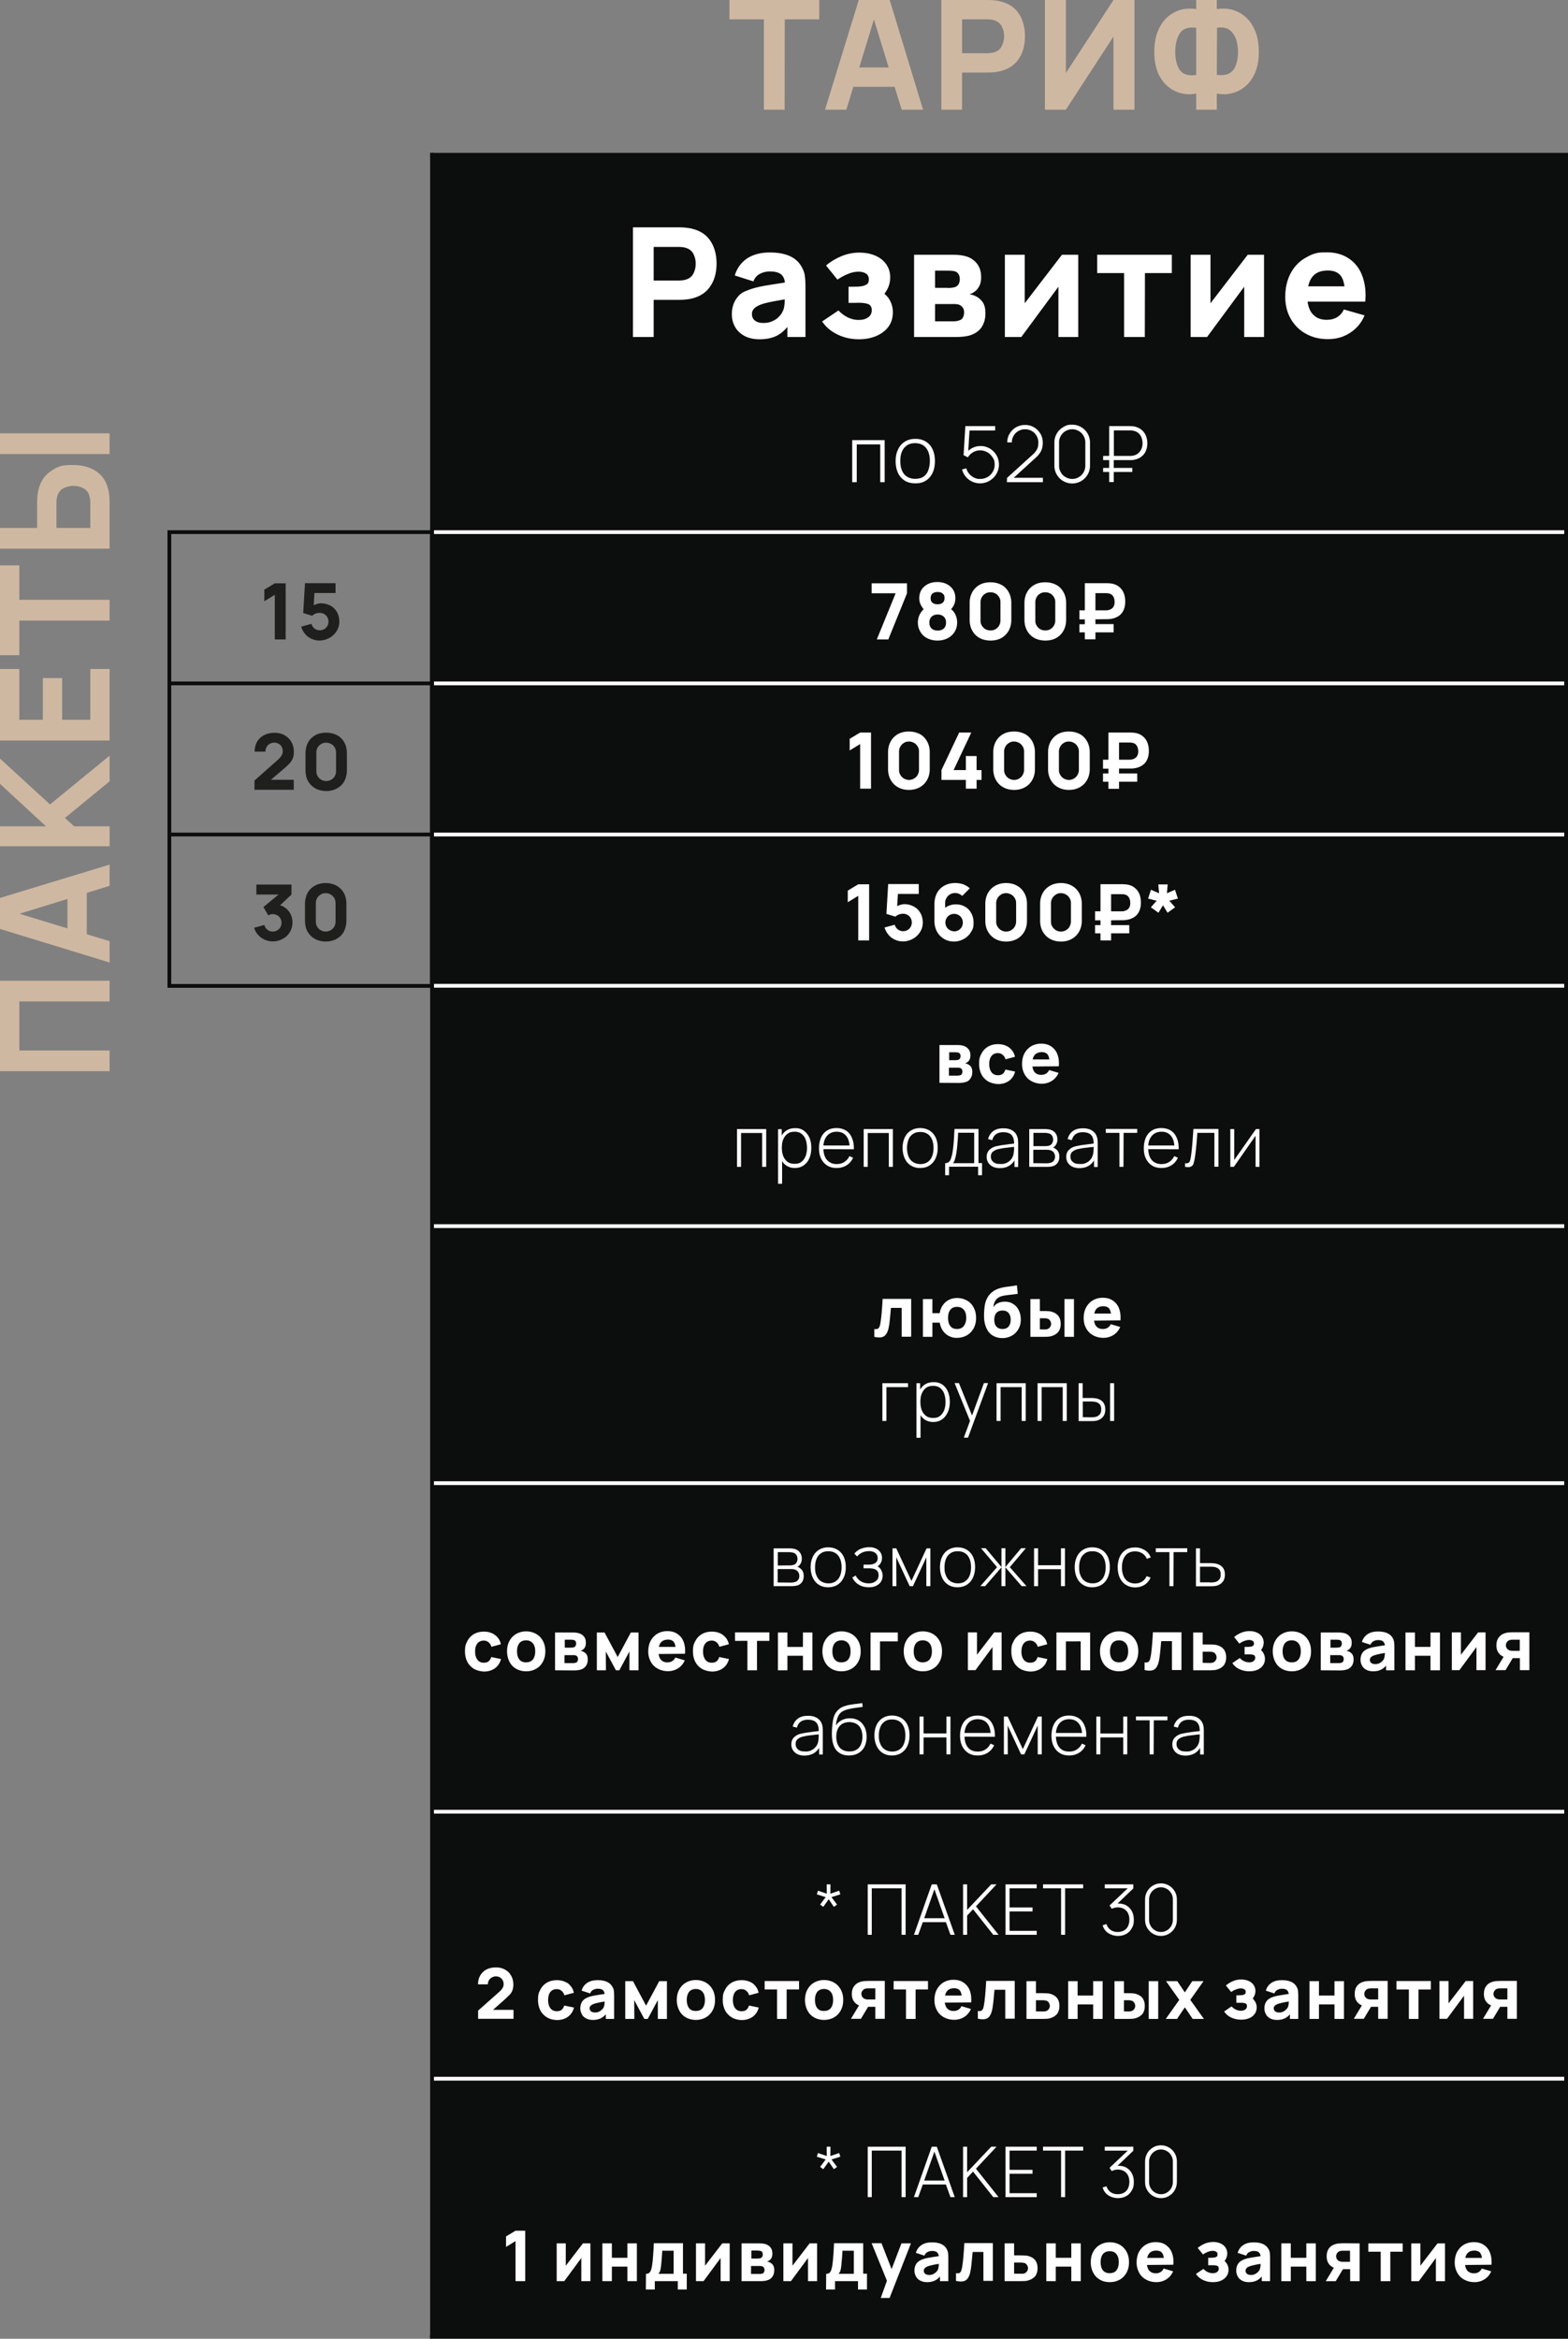
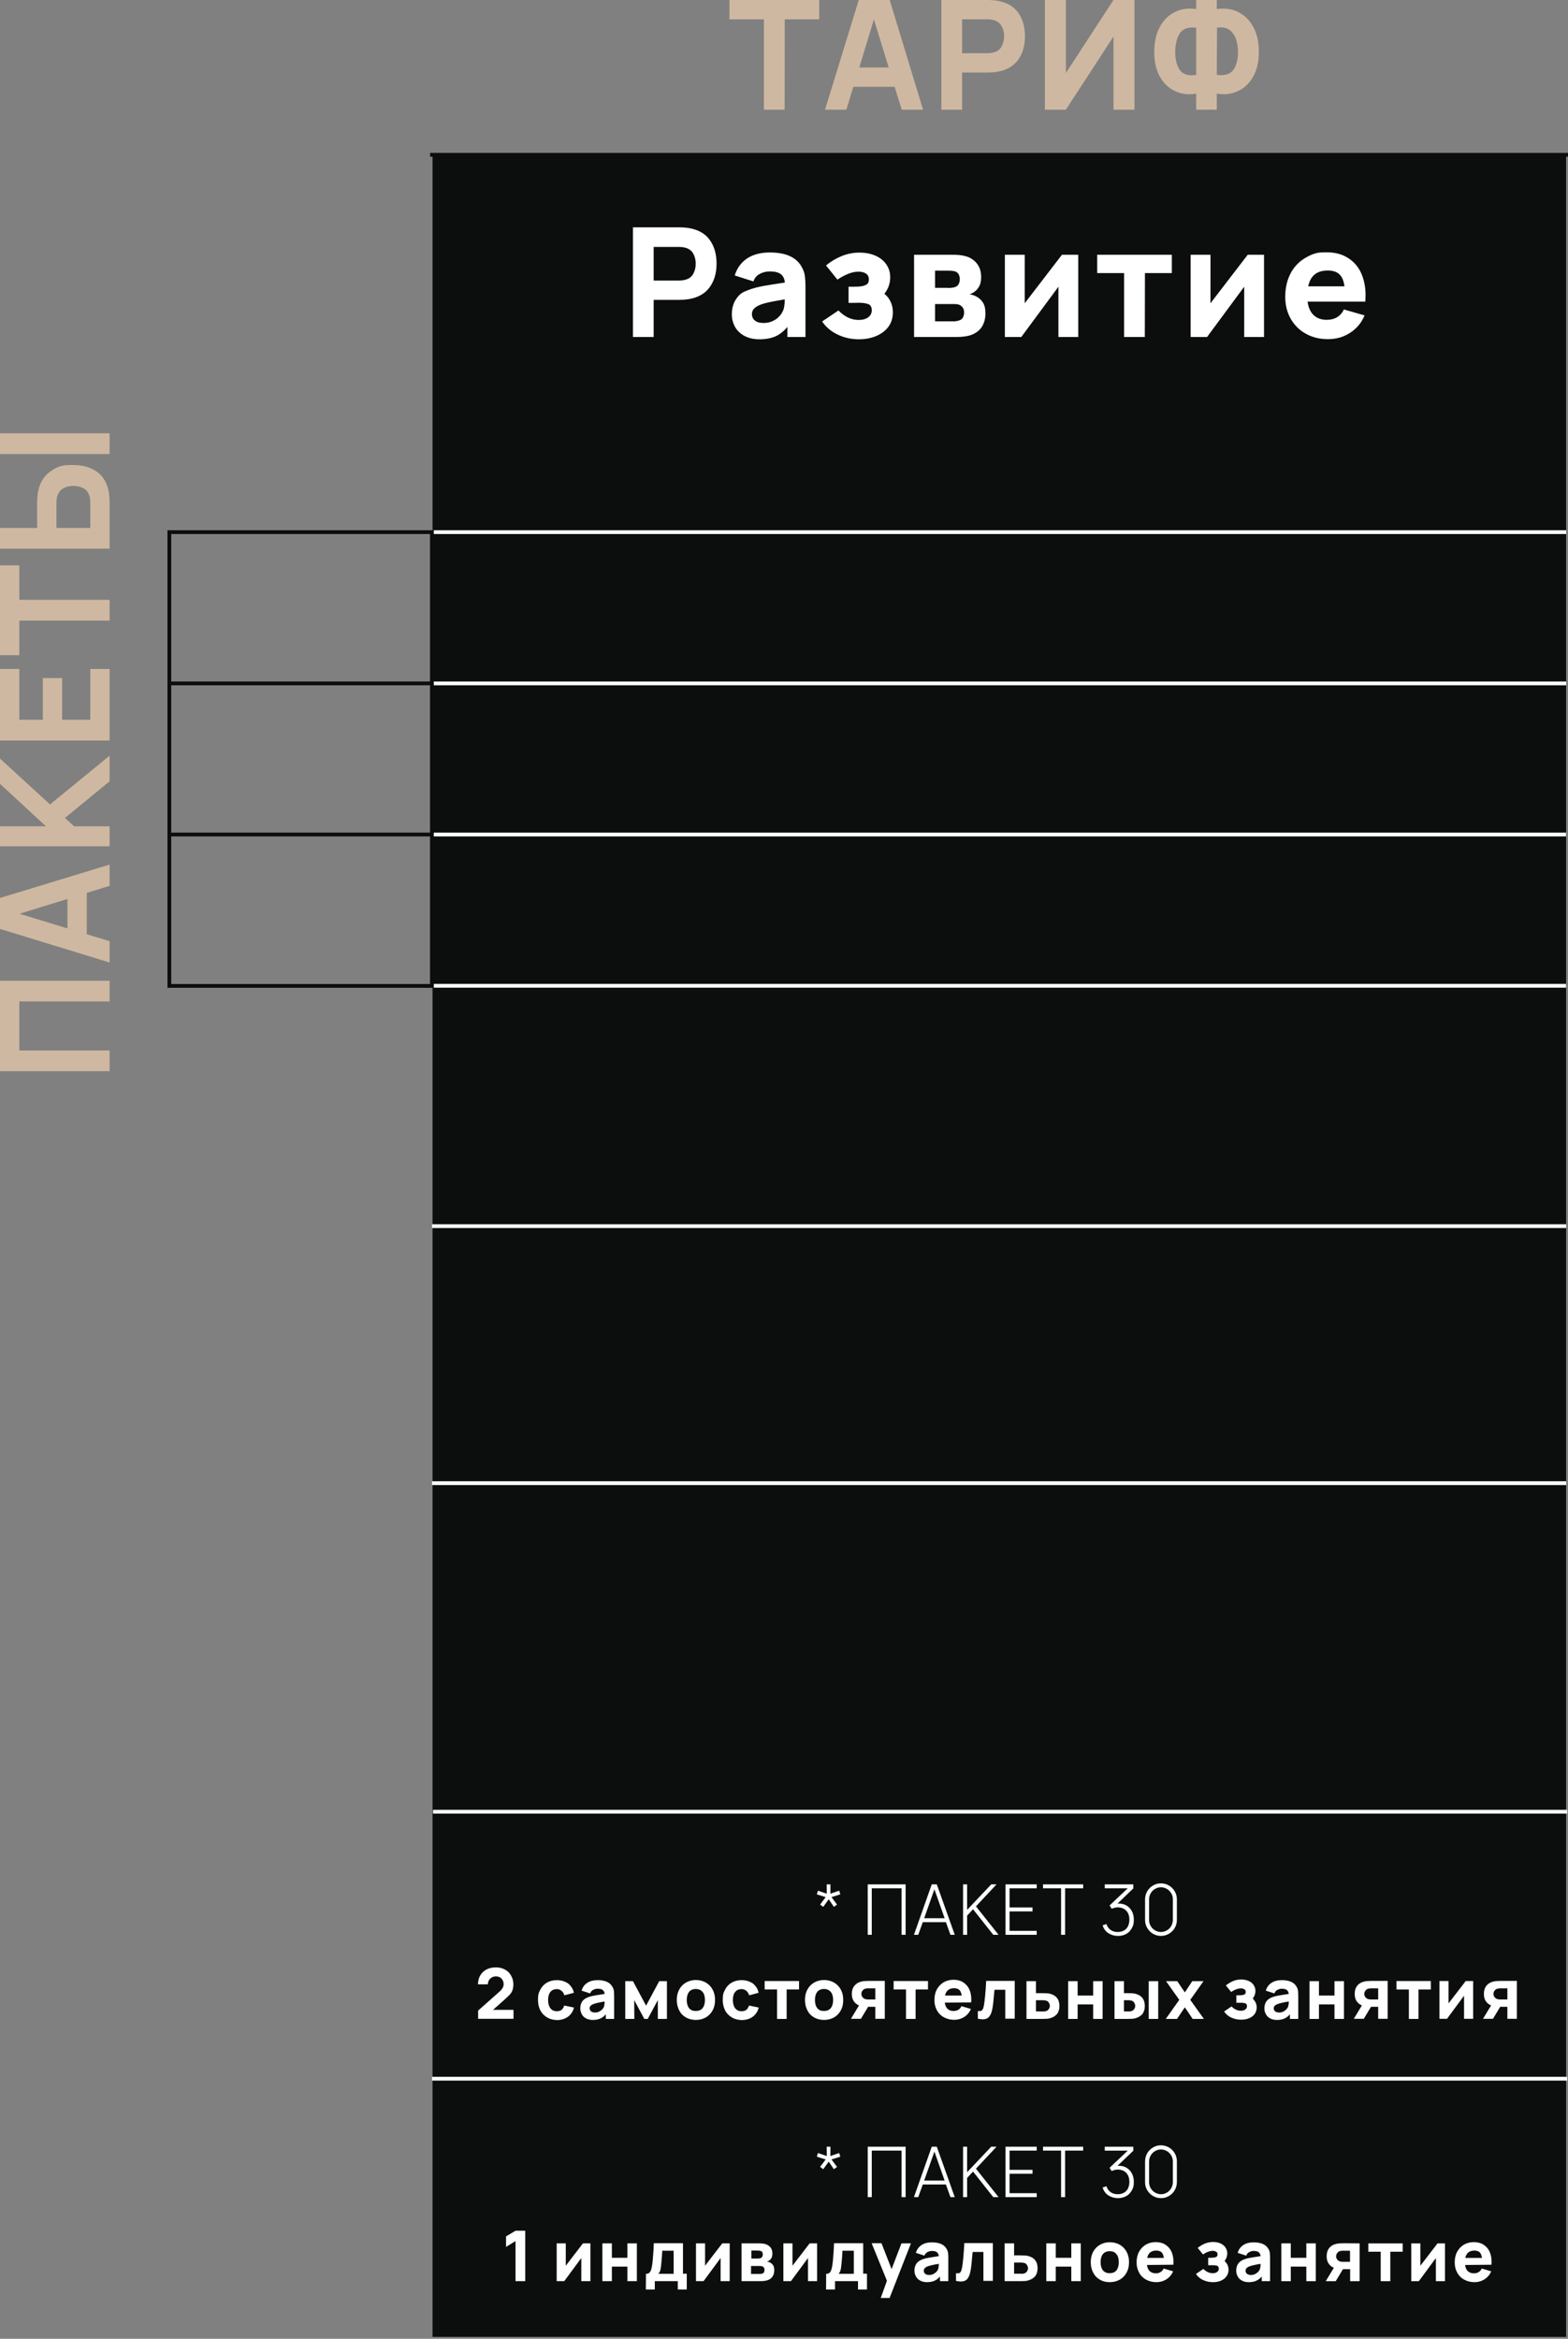
<svg xmlns="http://www.w3.org/2000/svg" version="1.1" id="Layer_1" x="0" y="0" viewBox="0 0 1241.6 1850.8" xml:space="preserve">
  <rect x="0" y="0" width="1241.6" height="1850.8" fill="#808080" stroke="none" />
  <style>.st2{fill:#cfb8a1}.st3{fill:#fff}.st5,.st6{fill:none;stroke:#fff;stroke-width:3;stroke-miterlimit:10}.st6{stroke:#0c0d0d}</style>
-   <path style="fill:none;stroke:#1e1f1d;stroke-width:3;stroke-miterlimit:10" d="M1239.8 121.9v1200" />
  <path style="fill:#0c0d0d" d="M342.5 122.5h897.6v1726.8H342.5z" />
  <path class="st2" d="M621.3 86.8h-16.4V15.3h-27.3V0h71.1v15.3h-27.3zm109.6 0H714l-5.6-18.1h-32.7l-5.5 18.1h-16.9L680 0h24.5zM692 15.4l-11.6 38h23.3zm53.4 71.4V0H782c2.8 0 5.2.2 7.2.5 7.5 1.2 13.1 4.2 16.8 9.2s5.6 11.3 5.6 19-1.9 13.9-5.6 18.9q-5.55 7.5-16.8 9.3c-2.1.3-4.5.5-7.2.5h-20.2v29.4zm35.9-44.7c2.3 0 4.1-.2 5.5-.6 3-.8 5.2-2.4 6.4-4.9s1.9-5.1 1.9-7.9-.6-5.5-1.9-7.9-3.4-4-6.4-4.9c-1.4-.4-3.2-.6-5.5-.6h-19.5v26.8zM898.3 0v86.8h-16.6V28.9L844 86.8h-16.6V0H844v57.8L881.7 0zm48.9 74.1c-1.9.3-3.7.5-5.3.5-5.2 0-9.9-1.3-14.2-4s-7.6-6.5-10.1-11.5c-2.4-5-3.6-11.1-3.6-18.1s1.2-13.1 3.7-18.3 5.9-9.1 10.2-11.8 9-4.1 14.2-4.1c1.8 0 3.5.1 5.1.4V0h16.3v7.2c1.7-.3 3.3-.4 5.1-.4 5.3 0 10 1.4 14.3 4.1s7.7 6.6 10.2 11.8 3.7 11.3 3.7 18.3-1.2 13.1-3.7 18.1c-2.5 5.1-5.9 8.9-10.1 11.5-4.3 2.6-9 4-14.2 4-1.6 0-3.4-.2-5.3-.5v12.7h-16.3zm0-52.1c-1-.2-2.1-.2-3.2-.2-5 0-8.5 1.9-10.4 5.6-2 3.7-3 8.3-3 13.7s1 9.7 2.9 13.2 5.4 5.3 10.3 5.3c.9 0 2.1-.1 3.4-.3zm16.3 37.2c1.3.2 2.4.3 3.4.3 4.9 0 8.3-1.8 10.4-5.2 2-3.5 3-7.8 3-12.8q0-4.8-1.2-9.3c-.8-3-2.3-5.5-4.3-7.5s-4.8-3-8.2-3c-1 0-2 .1-2.9.2z" />
  <path class="st3" d="M501.2 266.7v-86.8h36.6c2.8 0 5.2.2 7.2.5 7.5 1.2 13.1 4.2 16.8 9.2s5.6 11.3 5.6 19-1.9 13.9-5.6 18.9q-5.55 7.5-16.8 9.3c-2 .3-4.5.5-7.2.5h-20.2v29.4zm35.9-44.7c2.3 0 4.1-.2 5.5-.6 3-.8 5.2-2.4 6.4-4.8 1.3-2.4 1.9-5.1 1.9-7.9s-.6-5.5-1.9-7.9-3.4-4-6.4-4.8c-1.4-.4-3.2-.6-5.5-.6h-19.5V222zm100.2-3.8c.3 2.2.5 5.1.5 8.7v39.8h-14.3v-8c-2.9 3.5-6.1 6-9.5 7.5-3.5 1.5-7.7 2.3-12.7 2.3-4.5 0-8.4-.9-11.7-2.6-3.3-1.8-5.8-4.1-7.5-7.1s-2.6-6.3-2.6-10q0-7.05 3.3-12c3.3-4.95 5.8-5.8 10.9-7.7 2.8-1 6.2-1.9 10.3-2.7 4.1-.7 9.9-1.7 17.5-2.8-.3-3-1.4-5.3-3.3-6.7s-4.8-2.1-8.6-2.1c-2.8 0-5.4.6-7.9 1.9s-4.2 3.3-5.1 6l-14.8-4.7c1.7-5.6 4.9-10.1 9.5-13.3 4.7-3.2 10.8-4.9 18.3-4.9 12.8 0 21.3 3.9 25.4 11.8 1.2 2.2 2 4.4 2.3 6.6m-15.9 18.7c-5.7 1-9.8 1.7-12.5 2.3s-4.9 1.2-6.7 1.9c-2.4 1-4.1 2-5.2 3.2s-1.6 2.6-1.6 4.2c0 2.2.8 4 2.4 5.2 1.6 1.3 3.9 1.9 6.7 1.9s5.2-.5 7.3-1.5 3.8-2.1 5-3.5c1.3-1.3 2.2-2.6 2.7-3.7 1.3-2.1 1.9-5.5 1.9-10m83.8 1.9c1.2 2.5 1.8 5.3 1.8 8.3 0 4.5-1.2 8.4-3.6 11.6s-5.7 5.6-9.8 7.3-8.6 2.5-13.6 2.5c-6.1 0-11.7-1.3-16.9-3.8s-9.2-6-12.1-10.3l12.9-8.7c4.9 5 10.2 7.5 16 7.5 3.2 0 5.7-.7 7.6-2.1s2.8-3.3 2.8-5.6-.9-4.1-2.7-4.8-4.3-1.1-7.7-1.1l-4.1.1h-3.9v-12.8h3.9c2.7 0 4.9-.1 6.6-.4s3-.8 4.1-1.6 1.5-2.1 1.5-3.8c0-2.1-.8-3.6-2.3-4.6s-3.5-1.5-5.9-1.5q-4.05 0-8.4 1.8c-2.9 1.2-5.7 2.7-8.3 4.5l-9-11.2c3.8-3.2 8-5.7 12.5-7.5s9.2-2.7 14-2.7c4.3 0 8.3.7 12 2.2s6.7 3.7 8.9 6.7 3.4 6.5 3.4 10.7c0 4.7-1.5 9-4.6 13 2.1 1.7 3.8 3.8 4.9 6.3m18.6 27.9v-65.1h30.5c4.3 0 7.9.4 10.8 1.3 3.4 1 6.2 2.9 8.4 5.6s3.4 6.3 3.4 10.8c0 2.7-.4 5-1.3 6.8s-2.1 3.4-3.7 4.6c-1.4 1.1-2.9 1.8-4.3 2.2 1.7.2 3.2.7 4.6 1.3 2.4 1.1 4.4 2.7 5.9 4.9s2.2 5.1 2.2 8.9c0 4.4-1.1 8.1-3.2 11.2-2.2 3-5.3 5.1-9.4 6.3-2.8.8-6.5 1.2-11.2 1.2zm26.6-38.8c2.9 0 5.1-.3 6.5-1 1-.5 1.8-1.2 2.3-2.3s.8-2.2.8-3.6q0-2.25-.9-3.9c-.6-1.1-1.6-1.9-2.8-2.3s-3.2-.6-5.9-.6h-10v13.6h10zm4.7 26.4c1.8 0 3.5-.3 5.1-1 1.1-.4 1.9-1.2 2.4-2.3s.8-2.3.8-3.7c0-1.6-.3-2.8-1-3.8s-1.6-1.7-2.6-2.2-2.6-.7-4.7-.7h-14.7v13.7zm85.8-52.7h12.9v65.1h-15.7v-39.8l-29.4 39.8h-13v-65.1h15.7V240zm65.6 65.1h-16.4v-50.6h-21.3v-14.5h59.1v14.5h-21.3zm81.5-65.1h12.9v65.1h-15.7v-39.8l-29.4 39.8h-13v-65.1h15.7V240zm47.4 37.1c.6 4.7 2.2 8.2 4.8 10.7s6.1 3.7 10.4 3.7c3.2 0 5.9-.7 8.2-2.1s4.1-3.4 5.3-6.1l16.4 4.7c-1.6 3.9-3.9 7.3-6.8 10.1s-6.3 5-10.1 6.5-7.8 2.2-12 2.2c-6.6 0-12.4-1.4-17.6-4.3-5.1-2.8-9.1-6.8-12-11.9s-4.3-10.9-4.3-17.3c0-7 1.4-13.1 4.2-18.5q4.2-7.95 11.7-12.3c7.5-4.35 10.7-4.4 17.1-4.4s11.7 1.4 16.3 4.2 8.2 6.7 10.6 11.8 3.7 11.1 3.7 18c0 1.1-.1 2.8-.2 5zm.5-12.1h28.7c-.6-4.4-1.9-7.6-4-9.5-2.1-2-5.1-3-9.1-3-8.7-.1-13.9 4.1-15.6 12.5" />
-   <path d="M226.2 506h-8.6v-35.3l-8.3 5.1v-9.2l8.3-5h8.6zm35.7-26.6c2.2 1.2 3.8 3 5 5.1s1.8 4.7 1.8 7.5-.7 5.2-2.2 7.5c-1.4 2.3-3.4 4.1-5.8 5.4s-5 2-7.8 2c-2.2 0-4.3-.5-6.3-1.4s-3.7-2.2-5.1-3.9q-2.1-2.55-3-5.7l8.1-2.2c.3 1 .7 1.9 1.4 2.7s1.5 1.4 2.4 1.8 1.9.6 2.8.6c1.2 0 2.4-.3 3.5-.9s1.9-1.5 2.5-2.5c.6-1.1.9-2.2.9-3.5s-.3-2.4-.9-3.5-1.5-1.9-2.5-2.5c-1.1-.6-2.2-.9-3.5-.9-2.4 0-4.4.8-6 2.3l-7.1-2.2 1.4-23.6h24.2v7.8H249l-.6 9.7q1.5-.75 3-1.2c1.1-.3 2.1-.4 3.2-.4 2.8.2 5.2.8 7.3 2m-47.4 137.7h18.1v7.9h-31.1v-7.3l18.6-16.5c2.5-2.3 3.8-4.4 3.8-6.5 0-1.4-.3-2.6-.8-3.6-.6-1.1-1.3-1.9-2.4-2.5s-2.2-.9-3.5-.9-2.6.3-3.7 1-2 1.5-2.5 2.6-.9 2.2-.8 3.5h-8.6c0-3 .7-5.6 2-7.9 1.3-2.2 3.2-4 5.6-5.2s5.2-1.8 8.3-1.8c2.9 0 5.5.6 7.8 1.9s4.1 3 5.4 5.3 2 4.9 2 7.8c0 2.1-.3 3.9-.9 5.3s-1.4 2.7-2.4 3.8q-1.5 1.65-4.8 4.5zm35.2 6.8c-2.5-1.4-4.4-3.3-5.8-5.8s-2-5.4-2-8.6v-13.3c0-3.2.7-6.1 2-8.6s3.3-4.4 5.8-5.8 5.4-2 8.6-2 6.1.7 8.6 2 4.4 3.3 5.8 5.8 2 5.4 2 8.6v13.3c0 3.2-.7 6.1-2 8.6s-3.3 4.4-5.8 5.8-5.4 2.1-8.6 2.1-6.1-.7-8.6-2.1m12.6-6.9c1.2-.7 2.2-1.7 2.8-2.8.7-1.2 1-2.5 1-4v-14.6c0-1.5-.3-2.8-1-4s-1.7-2.2-2.8-2.8-2.5-1.1-4-1.1-2.8.3-4 1.1c-1.2.7-2.2 1.7-2.8 2.8-.7 1.2-1 2.5-1 4v14.6c0 1.5.3 2.8 1 4s1.7 2.2 2.8 2.8c1.2.7 2.5 1.1 4 1.1s2.8-.4 4-1.1m-40.5 99.4c2.1.6 3.8 1.6 5.3 3s2.6 3 3.4 4.9 1.1 3.9 1.1 5.9q0 4.05-2.1 7.5c-1.4 2.3-3.3 4.1-5.7 5.3-2.4 1.3-4.9 2-7.7 2-2.2 0-4.3-.4-6.4-1.3s-3.8-2.2-5.3-3.8-2.5-3.6-3.2-5.7l8.1-2.2c.4 1.6 1.2 2.8 2.5 3.8s2.6 1.4 4.2 1.4c1.2 0 2.4-.3 3.5-.9s1.9-1.5 2.5-2.5c.6-1.1.9-2.2.9-3.5s-.3-2.4-.9-3.5-1.4-1.9-2.5-2.5-2.3-.9-3.6-.9c-1.2 0-2.3.3-3.5 1l-3.8-6.6 12-9.9H203V700h27.8v7.9zm27.5 26.6c-2.5-1.4-4.4-3.3-5.8-5.8s-2-5.4-2-8.6v-13.3c0-3.2.7-6.1 2-8.6s3.3-4.4 5.8-5.8 5.4-2.1 8.6-2.1 6.1.7 8.6 2.1 4.4 3.3 5.8 5.8 2 5.4 2 8.6v13.3c0 3.2-.7 6.1-2 8.6s-3.3 4.4-5.8 5.8-5.4 2.1-8.6 2.1-6.1-.7-8.6-2.1m12.6-6.9c1.2-.7 2.2-1.7 2.8-2.8.7-1.2 1-2.5 1-4v-14.6c0-1.5-.3-2.8-1-4s-1.7-2.2-2.8-2.8-2.5-1.1-4-1.1-2.8.3-4 1.1-2.2 1.7-2.8 2.8c-.7 1.2-1 2.5-1 4v14.6c0 1.5.3 2.8 1 4s1.7 2.2 2.8 2.8c1.2.7 2.5 1.1 4 1.1s2.8-.4 4-1.1" style="fill:#1f1f1d" />
  <path class="st2" d="M86.8 831.3v16.4H0v-71.6h86.8v16.4H15.3v38.8zm0-147.1V701l-18.1 5.6v32.7l18.1 5.5v16.9L0 735.1v-24.5zm-71.4 38.9 38 11.6v-23.3zM86.8 598v20.3l-35.4 29 7.3 6.6h28.1v15.8H0v-15.8h36.4L0 620.3v-20l39.6 36.3zm0-68.7V586H0v-56.6h15.3v40.2h18.6v-33h15.3v33h22.3v-40.2h15.3zm0-54.6v16.4H15.3v27.4H0v-71.1h15.3v27.3zm0-131.8v16.4H0v-16.4zm0 91.3H0v-16.4h29.4v-20.2c0-2.8.2-5.2.5-7.2q1.8-11.25 9.3-16.8c7.5-5.55 11.3-5.6 18.9-5.6s14 1.9 19 5.6 8.1 9.3 9.2 16.8c.3 2 .5 4.5.5 7.2zm-15.3-35.9c0-2.3-.2-4.1-.6-5.5-.8-3-2.4-5.2-4.9-6.4-2.4-1.3-5.1-1.9-7.9-1.9s-5.5.6-7.9 1.9-4 3.4-4.9 6.4c-.4 1.4-.6 3.2-.6 5.5v19.5h26.8z" />
-   <path class="st3" d="M678.3 381.6h-3.5v-33.3h25.7v33.3H697v-29.9h-18.6v29.9zm38-1.3c-2.3-1.5-4.1-3.5-5.3-6.2s-1.8-5.7-1.8-9.2.6-6.5 1.9-9.2 3-4.7 5.4-6.2 5.1-2.2 8.3-2.2 6 .7 8.4 2.2c2.3 1.5 4.1 3.5 5.3 6.2 1.2 2.6 1.8 5.7 1.8 9.2s-.6 6.6-1.8 9.2-3 4.7-5.3 6.2-5.1 2.2-8.3 2.2-6.3-.7-8.6-2.2m14.8-3c1.8-1.2 3.1-2.8 3.9-5s1.3-4.6 1.3-7.5c0-4.4-1-7.8-3-10.3s-4.9-3.8-8.7-3.8c-2.6 0-4.8.6-6.5 1.8s-3.1 2.8-3.9 4.9c-.9 2.1-1.3 4.6-1.3 7.4s.4 5.4 1.3 7.5 2.2 3.8 4 4.9 3.9 1.7 6.4 1.7 4.7-.4 6.5-1.6m52.6-22.4c2.2 1.3 4 3.1 5.3 5.3s2 4.7 2 7.4-.7 5.1-2 7.4-3.2 4.1-5.5 5.5c-2.3 1.3-4.8 2-7.4 2-2.3 0-4.4-.5-6.4-1.4-2-1-3.7-2.3-5-3.9-1.4-1.7-2.4-3.6-2.9-5.7l3.4-.9a9.8 9.8 0 0 0 2.3 4.4q1.65 1.95 3.9 3c2.25 1.05 3.1 1 4.8 1 2.1 0 4-.5 5.8-1.5 1.7-1 3.1-2.4 4.1-4.1q1.5-2.55 1.5-5.7c0-3.15-.5-4-1.6-5.7s-2.4-3.1-4.2-4.1-3.6-1.5-5.6-1.5q-3.15 0-5.7 1.5c-1.7 1-3 2.3-4.1 4l-3.4-1.7 1.4-23H788v3.5h-20.3l-1 16.1c1.3-1.2 2.8-2.2 4.4-2.8 1.7-.7 3.4-1 5.3-1 2.5-.1 5 .6 7.3 1.9m19 23.2h23.1v3.5h-28.5l.1-3.4 20.4-18.5c1.7-1.5 2.8-3 3.5-4.5s.9-3.1.9-5-.5-3.7-1.4-5.3-2.2-2.9-3.8-3.8-3.3-1.4-5.3-1.4-3.7.5-5.3 1.4-2.9 2.2-3.8 3.8-1.4 3.3-1.4 5.2h-3.6c0-2.6.6-4.9 1.9-7s2.9-3.8 5.1-5 4.5-1.8 7.1-1.8 5 .6 7.1 1.9c2.1 1.2 3.8 3 5.1 5.1 1.2 2.1 1.8 4.5 1.8 7s-.4 4.8-1.4 6.7-2.4 3.7-4.5 5.5zm39.2 2.6q-3.15-1.8-5.1-5.1c-1.2-2.1-1.9-4.5-1.9-7.1v-18.3c0-2.6.6-4.9 1.9-7.1q1.8-3.15 5.1-5.1c3.3-1.95 4.5-1.9 7.1-1.9s4.9.6 7.1 1.9q3.15 1.8 5.1 5.1c1.2 2.1 1.9 4.5 1.9 7.1v18.3c0 2.6-.6 4.9-1.9 7.1q-1.8 3.15-5.1 5.1c-2.1 1.2-4.5 1.9-7.1 1.9s-4.9-.7-7.1-1.9m12.3-3.1c1.6-.9 2.9-2.2 3.8-3.8s1.4-3.3 1.4-5.2v-18.5c0-1.9-.5-3.6-1.4-5.2s-2.2-2.9-3.8-3.8-3.3-1.4-5.2-1.4-3.6.5-5.2 1.4-2.9 2.2-3.8 3.8-1.4 3.3-1.4 5.2v18.5c0 1.9.5 3.6 1.4 5.2s2.2 2.9 3.8 3.8 3.3 1.4 5.2 1.4 3.6-.4 5.2-1.4m49.3-37.8c1.6 1.2 2.8 2.8 3.7 4.6.8 1.9 1.3 4 1.3 6.3s-.4 4.3-1.2 6.2-2.1 3.4-3.7 4.6-3.5 2-5.8 2.4c-.9.2-1.9.2-3 .2h-12.9v6.2h14.7v3.2h-14.7v8h-3.6v-8h-4.8v-3.2h4.8v-6.2h-4.8v-3.3h4.8v-23.6h16.4c.9 0 1.9.1 3 .2 2.2.4 4.1 1.2 5.8 2.4m-2.1 18.8c1.1-1 1.9-2.1 2.5-3.5s.8-2.8.8-4.4-.3-3-.8-4.4-1.4-2.6-2.4-3.5-2.4-1.6-4-1.9q-1.2-.3-2.7-.3H882v20.2h12.8q1.5 0 2.7-.3c1.5-.3 2.8-.9 3.9-1.9M743.9 856.9V827h14c2 0 3.6.2 5 .6 1.6.5 2.8 1.3 3.9 2.6s1.6 2.9 1.6 5c0 1.3-.2 2.3-.6 3.2s-1 1.6-1.7 2.1-1.3.8-2 1q1.2.15 2.1.6c1.1.5 2 1.2 2.7 2.2s1 2.4 1 4.1q0 3-1.5 5.1c-1.5 2.1-2.4 2.4-4.3 2.9-1.3.4-3 .6-5.2.6zm12.2-17.9c1.3 0 2.3-.2 3-.4.5-.2.8-.6 1.1-1.1.2-.5.4-1 .4-1.7s-.1-1.3-.4-1.8-.7-.8-1.3-1q-.9-.3-2.7-.3h-4.6v6.3zm2.2 12.2c.8 0 1.6-.2 2.3-.4.5-.2.9-.6 1.1-1.1s.4-1.1.4-1.7c0-.7-.2-1.3-.5-1.8s-.7-.8-1.2-1-1.2-.3-2.2-.3h-6.8v6.3zm24 4.5c-2.2-1.4-4-3.2-5.2-5.6q-1.8-3.6-1.8-8.1c0-4.5.6-5.7 1.8-8.1s3-4.3 5.2-5.6 4.9-2 7.9-2q3.45 0 6.3 1.2c1.9.8 3.4 2 4.7 3.5 1.2 1.5 2.1 3.3 2.5 5.3l-7.5 2c-.4-1.5-1.2-2.7-2.3-3.6s-2.3-1.3-3.7-1.3c-2.3 0-4 .8-5.2 2.4s-1.7 3.7-1.7 6.3.6 4.8 1.8 6.4 2.9 2.4 5.1 2.4c1.6 0 2.9-.4 3.8-1.1s1.6-1.9 2.1-3.4l7.7 1.6c-.8 3.2-2.5 5.6-4.8 7.3-2.4 1.7-5.3 2.6-8.8 2.6-3-.2-5.6-.9-7.9-2.2m35.2-11.7c.3 2.1 1 3.8 2.2 4.9 1.2 1.2 2.8 1.7 4.8 1.7 1.5 0 2.7-.3 3.8-1s1.9-1.6 2.4-2.8l7.5 2.2c-.7 1.8-1.8 3.3-3.1 4.6s-2.9 2.3-4.7 3-3.6 1-5.5 1c-3 0-5.7-.7-8.1-2s-4.2-3.1-5.5-5.5c-1.3-2.3-2-5-2-8 0-3.2.6-6.1 1.9-8.5s3.1-4.3 5.4-5.7c2.3-1.3 4.9-2 7.8-2s5.4.6 7.5 1.9 3.8 3.1 4.9 5.4 1.7 5.1 1.7 8.3c0 .5 0 1.3-.1 2.3zm.2-5.6h13.2c-.3-2-.9-3.5-1.8-4.4-1-.9-2.4-1.4-4.2-1.4-4 .1-6.4 2-7.2 5.8m-230.9 85h-3.2v-29.9h23.1v29.9h-3.2v-26.8h-16.7zm49.6-28.7c1.9 1.4 3.4 3.2 4.5 5.6s1.5 5.1 1.5 8.1-.5 5.7-1.5 8.1-2.5 4.3-4.5 5.7-4.3 2.1-7.1 2.1c-2.2 0-4.1-.5-5.8-1.4s-3.1-2.3-4.2-4v17.9h-3.2v-43.2h2.9v5c1.1-1.8 2.5-3.3 4.3-4.3s3.8-1.5 6.2-1.5c2.7-.1 5 .5 6.9 1.9m-1.9 24.8c1.5-1.1 2.6-2.6 3.4-4.6s1.1-4.1 1.1-6.6-.4-4.6-1.1-6.6-1.9-3.4-3.3-4.5-3.3-1.6-5.5-1.6-4 .5-5.5 1.6-2.6 2.6-3.4 4.5-1.1 4.1-1.1 6.6.4 4.7 1.1 6.6c.8 1.9 1.9 3.4 3.4 4.5s3.3 1.6 5.5 1.6 3.9-.3 5.4-1.5m17.5-10.1c.2 3.8 1.1 6.7 3 8.7s4.3 3.1 7.5 3.1c2.3 0 4.3-.5 6-1.6s3.1-2.6 4.1-4.7l2.9 1.3c-1.2 2.6-2.9 4.6-5.2 6s-4.9 2.1-7.8 2.1-5.3-.6-7.4-1.9-3.7-3.1-4.9-5.5-1.7-5.2-1.7-8.3.6-6.1 1.7-8.5 2.7-4.2 4.8-5.5 4.6-1.9 7.4-1.9 5.4.7 7.5 2 3.6 3.2 4.7 5.8 1.6 5.5 1.5 9zm3.2-10.9c-1.8 1.9-2.9 4.5-3.2 8h20.7c-.3-3.5-1.3-6.2-3.1-8.1s-4.1-2.8-7.1-2.8-5.5 1-7.3 2.9m31.9 24.9h-3.2v-29.9H707v29.9h-3.2v-26.8h-16.7zm34.1-1.1c-2.1-1.3-3.7-3.2-4.8-5.6s-1.7-5.2-1.7-8.3.6-5.9 1.7-8.2 2.7-4.2 4.8-5.5 4.6-2 7.4-2 5.4.7 7.5 2 3.7 3.2 4.8 5.5c1.1 2.4 1.6 5.1 1.6 8.2s-.6 5.9-1.7 8.3-2.7 4.2-4.8 5.6-4.6 2-7.5 2-5.2-.7-7.3-2m13.3-2.7c1.6-1.1 2.8-2.6 3.5-4.4.8-1.9 1.2-4.1 1.2-6.7q0-5.85-2.7-9.3c-1.8-2.2-4.4-3.4-7.8-3.4-2.3 0-4.3.5-5.8 1.6-1.6 1.1-2.8 2.5-3.5 4.4s-1.2 4.1-1.2 6.6.4 4.8 1.2 6.8 2 3.4 3.6 4.4 3.5 1.6 5.8 1.6 4.2-.6 5.7-1.6m13.7.9c1.1 0 2-.2 2.8-.7.7-.5 1.3-1.2 1.7-2.2q.6-1.5 1.2-3.9c.5-2.2.8-4.8 1.1-7.7s.5-7.1.8-12.6h19v27h2.8v9.6h-3.1v-6.7h-23v6.7h-3.1v-9.5zm23.2 0v-24.1h-12.7c-.2 4.3-.5 8-.8 11.1s-.7 5.6-1.1 7.5c-.4 1.5-.7 2.6-1 3.5-.3.8-.8 1.5-1.3 2zm34.8-15.7v18.7h-2.9v-5.2c-1.2 1.9-2.7 3.4-4.7 4.5s-4.3 1.6-6.9 1.6q-3.3 0-5.7-1.2c-1.6-.8-2.7-1.9-3.5-3.2s-1.2-2.8-1.2-4.4c0-2.4.7-4.3 2.2-5.7s3.3-2.4 5.7-2.9c1.6-.3 3.3-.7 5.1-.9s4.1-.6 6.8-.9c.3 0 .5-.1.9-.1.3 0 .7-.1 1-.1 0-3.1-.7-5.4-2-6.8s-3.5-2.2-6.6-2.2q-7.05 0-8.7 6.3l-3.3-.9c.7-2.7 2.1-4.8 4.1-6.3s4.7-2.2 8-2.2c2.7 0 5.1.5 6.9 1.6q2.85 1.65 3.9 4.5c.6 1.2.9 3.2.9 5.8m-9.1 15.4c1.6-.7 2.8-1.8 3.8-3.1.9-1.3 1.6-2.9 1.8-4.7q.3-1.8.3-4.8l-1.1.1c-2.8.3-5.1.6-6.8.8s-3.3.6-4.8.9c-1.6.4-3 1.1-4.1 2s-1.6 2.2-1.6 3.9c0 1 .2 1.9.7 2.8s1.3 1.6 2.3 2.2c1.1.6 2.5.8 4.1.8q3 .3 5.4-.9m17.9 3.2v-29.9h11.9c1.9 0 3.5.2 4.8.5 1.7.5 3.1 1.4 4.1 2.8s1.5 3 1.5 4.9-.6 3.6-1.7 5c-.5.6-1.1 1.1-1.9 1.4.5.1 1.2.4 1.9.9 1.1.7 1.8 1.5 2.4 2.6s.8 2.3.8 3.8c0 2-.5 3.7-1.4 4.9-1 1.3-2.3 2.2-3.9 2.6-.7.2-1.4.3-2.2.4s-1.6.1-2.6.1zm12.6-16.4c.5 0 1.1 0 1.7-.1q.9-.15 1.5-.3c1-.3 1.8-1 2.3-1.8.5-.9.8-1.9.8-2.9 0-1.2-.3-2.2-.8-3.1q-.9-1.35-2.4-1.8c-1-.3-2.3-.5-3.8-.5h-8.6V907zm1 13.6c.4 0 .9 0 1.6-.1.6-.1 1.2-.2 1.6-.3q1.8-.45 2.7-1.8c.6-.9.9-1.9.9-3.1 0-1.4-.4-2.6-1.3-3.6s-2.1-1.5-3.6-1.7c-.6-.1-1.5-.1-2.7-.1h-9.6v10.6zm40.6-15.8v18.7h-2.9v-5.2c-1.2 1.9-2.7 3.4-4.7 4.5s-4.3 1.6-6.9 1.6q-3.3 0-5.7-1.2c-1.6-.8-2.7-1.9-3.5-3.2s-1.2-2.8-1.2-4.4c0-2.4.7-4.3 2.2-5.7s3.3-2.4 5.7-2.9c1.6-.3 3.3-.7 5.1-.9s4.1-.6 6.8-.9c.3 0 .5-.1.9-.1.3 0 .7-.1 1-.1 0-3.1-.7-5.4-2-6.8s-3.5-2.2-6.6-2.2q-7.05 0-8.7 6.3l-3.3-.9c.7-2.7 2.1-4.8 4.1-6.3s4.7-2.2 8-2.2c2.7 0 5.1.5 6.9 1.6q2.85 1.65 3.9 4.5c.6 1.2.9 3.2.9 5.8m-9.1 15.4c1.6-.7 2.8-1.8 3.8-3.1.9-1.3 1.6-2.9 1.8-4.7q.3-1.8.3-4.8l-1.1.1c-2.8.3-5.1.6-6.8.8s-3.3.6-4.8.9c-1.6.4-3 1.1-4.1 2s-1.6 2.2-1.6 3.9c0 1 .2 1.9.7 2.8s1.3 1.6 2.3 2.2c1.1.6 2.5.8 4.1.8q3.15.3 5.4-.9m29.5 3.2h-3.2v-26.9h-10.8v-3.1h24.9v3.1h-10.8zm19.6-14c.2 3.8 1.1 6.7 2.9 8.7s4.3 3.1 7.6 3.1c2.3 0 4.3-.5 6-1.6s3.1-2.6 4.1-4.7l2.9 1.3c-1.2 2.6-2.9 4.6-5.2 6s-4.9 2.1-7.8 2.1-5.3-.6-7.4-1.9-3.7-3.1-4.9-5.5-1.7-5.2-1.7-8.3.6-6.1 1.7-8.5 2.7-4.2 4.8-5.5 4.6-1.9 7.4-1.9 5.4.7 7.5 2 3.6 3.2 4.7 5.8q1.65 3.75 1.5 9zm3.2-10.9c-1.8 1.9-2.9 4.5-3.2 8h20.7c-.3-3.5-1.3-6.2-3.1-8.1s-4.1-2.8-7.1-2.8-5.5 1-7.3 2.9m26 22c.4.1.7.1 1.1.1.8 0 1.3-.2 1.8-.5.4-.4.8-.9 1-1.5s.4-1.5.6-2.6c.4-2.6.8-5.7 1.1-9.2s.6-7.9 1-13.4h19.8v29.9h-3.2v-26.8h-13.5c-.7 10.2-1.5 17.4-2.3 21.5-.3 1.3-.6 2.4-.9 3.2q-.45 1.2-1.5 1.8c-1.05.6-1.5.6-2.6.6-.7 0-1.5-.1-2.4-.2zm56.1-27h2.8v29.9h-3.1v-24.6L977 923.4h-2.8v-29.9h3.1V918zm-302.2 158.2c.6.1 1 .1 1.4.1.7 0 1.2-.2 1.7-.5.4-.3.7-.8 1-1.4s.5-1.5.7-2.6c.7-3.9 1.3-10.3 1.8-19.4h22.6v29.9H714V1035h-8.5l-.1.7c-.6 7.1-1.1 11.9-1.6 14.3-.5 2.9-1.4 5-2.6 6.4s-2.9 2-5.1 2c-1.1 0-2.4-.2-3.8-.5zm59.2 5.6c-1.9-.9-3.5-2.3-4.8-4.1s-2.1-4-2.6-6.5h-5.8v11.2h-7.5V1028h7.5v11.2h5.8c.4-2.6 1.3-4.7 2.6-6.5s2.9-3.2 4.8-4.1 4.1-1.4 6.4-1.4c2.9 0 5.5.7 7.8 2s4.1 3.2 5.3 5.6c1.3 2.4 1.9 5.1 1.9 8.1s-.6 5.8-1.9 8.2-3.1 4.3-5.4 5.6-4.9 2-7.9 2c-2.1.1-4.2-.4-6.2-1.4m11.7-8c1.2-1.6 1.9-3.7 1.9-6.4s-.6-4.9-1.9-6.4-3-2.3-5.4-2.3-4.1.8-5.3 2.3c-1.2 1.6-1.8 3.7-1.8 6.4s.6 4.9 1.8 6.5 3 2.3 5.3 2.3 4.2-.8 5.4-2.4m23.1 7.7c-2.1-1.2-3.7-2.9-4.8-5.2-1.2-2.2-1.9-4.8-2.2-7.8-.1-1.2-.1-2.3-.1-3.4 0-2.3.2-4.6.5-6.9s.9-4.2 1.6-5.7c.6-1.2 1.3-2.4 2.2-3.4.9-1.1 1.9-2 3.1-2.8 1.1-.8 2.3-1.4 3.7-1.9 1.3-.5 2.7-.8 4-1.1s3-.5 5.2-.8c2.6-.3 4.4-.6 5.7-.9l.7 6.7c-.7.2-1.5.3-2.3.4s-1.9.2-3.3.4c-2.3.2-4.3.5-5.8.8s-2.8.8-3.8 1.4c-1.2.8-2.2 1.8-2.9 3.2s-1.1 2.8-1.2 4.4c1.1-1.6 2.4-2.7 4-3.3 1.6-.7 3.3-1 5.1-1 2.6 0 4.8.6 6.7 1.9 1.9 1.2 3.4 2.9 4.4 5.1 1 2.1 1.5 4.5 1.5 7.1 0 2.9-.6 5.4-1.9 7.6s-3 4-5.2 5.2-4.7 1.9-7.5 1.9-5.4-.7-7.4-1.9m12.3-7.2c1.1-1.3 1.7-3.1 1.7-5.4s-.6-4.1-1.7-5.4-2.7-1.9-4.8-1.9-3.7.6-4.8 1.9-1.7 3.1-1.7 5.4.6 4.2 1.7 5.4 2.7 1.9 4.8 1.9 3.7-.6 4.8-1.9m17.3 8.1V1028h7.5v9.5h2.7q3.9 0 5.7.3 8.1 1.8 8.1 9.9c0 2.6-.7 4.8-2 6.4-1.4 1.6-3.4 2.8-6 3.4-1.1.3-3 .4-5.7.4zm11.1-5.8c.9 0 1.7-.1 2.3-.3q1.2-.3 2.1-1.5c.6-.8.9-1.6.9-2.6q0-1.5-.9-2.7c-.9-1.2-1.3-1.3-2.2-1.5-.7-.2-1.4-.3-2.2-.3h-3.6v8.8zm23.4 5.8h-7.5V1028h7.5zm15.9-12.8c.3 2.1 1 3.8 2.2 4.9 1.2 1.2 2.8 1.7 4.8 1.7 1.5 0 2.7-.3 3.8-1s1.9-1.6 2.4-2.8l7.5 2.2c-.7 1.8-1.8 3.3-3.1 4.6s-2.9 2.3-4.7 3-3.6 1-5.5 1c-3 0-5.7-.7-8.1-2s-4.2-3.1-5.5-5.5c-1.3-2.3-2-5-2-8 0-3.2.6-6.1 1.9-8.5s3.1-4.3 5.4-5.7c2.3-1.3 4.9-2 7.8-2s5.4.6 7.5 1.9 3.8 3.1 4.9 5.4 1.7 5.1 1.7 8.3c0 .5 0 1.3-.1 2.3zm.2-5.6h13.2c-.3-2-.9-3.5-1.8-4.4-1-.9-2.4-1.4-4.2-1.4-4 0-6.4 1.9-7.2 5.8m-164.6 85h-3.2v-29.9H719v3.1h-17.1zm44.3-28.8c1.9 1.4 3.4 3.2 4.4 5.6s1.5 5.1 1.5 8.1-.5 5.7-1.6 8.1-2.5 4.3-4.5 5.7-4.3 2.1-7.1 2.1c-2.2 0-4.1-.5-5.8-1.4s-3.1-2.3-4.2-4v17.9h-3.2v-43.2h2.9v5c1.1-1.8 2.5-3.3 4.3-4.3s3.8-1.5 6.2-1.5c2.8-.1 5.1.6 7.1 1.9m-2 24.9c1.5-1.1 2.6-2.6 3.4-4.6s1.1-4.1 1.1-6.6-.4-4.6-1.1-6.6-1.9-3.4-3.3-4.5-3.3-1.6-5.5-1.6-4 .5-5.5 1.6-2.6 2.6-3.4 4.5-1.1 4.1-1.1 6.6.4 4.7 1.1 6.6c.8 1.9 1.9 3.4 3.4 4.5s3.3 1.6 5.5 1.6 4-.4 5.4-1.5m25.5-.4 9.4-25.7h3.3l-15.9 43.2h-3.3l4.9-13.3-12.2-29.9h3.4zm22.6 4.3h-3.2v-29.9h23.1v29.9H809v-26.8h-16.7zm32.5 0h-3.2v-29.9h23.1v29.9h-3.2v-26.8h-16.7zm29.3 0v-29.9h3.2v11.7h5.8c2 0 3.6.1 4.6.3 5 .9 7.5 3.9 7.5 8.8 0 2.4-.6 4.4-1.9 5.9s-2.9 2.4-4.8 2.9c-1.2.3-2.8.4-4.9.4h-9.5zm9.1-2.9c1 0 1.9 0 2.6-.1s1.4-.1 2-.3c1.2-.3 2.2-1 3-1.9s1.2-2.2 1.2-4-.4-3.1-1.2-4-1.9-1.5-3.4-1.9q-1.5-.3-4.2-.3h-5.8v12.4zm19 2.9H879v-29.9h3.2zm-269.6 130.7v-29.9h11.9c1.9 0 3.5.2 4.8.5 1.7.5 3.1 1.4 4.1 2.8s1.5 3 1.5 4.9c0 2-.6 3.6-1.7 5-.5.6-1.1 1.1-1.9 1.4.5.1 1.2.4 1.9.9 1 .7 1.8 1.5 2.4 2.6.5 1.1.8 2.3.8 3.8 0 2-.5 3.7-1.4 4.9-1 1.3-2.2 2.2-3.9 2.6-.7.2-1.4.3-2.2.4s-1.6.1-2.6.1zm12.6-16.4c.5 0 1.1 0 1.7-.1s1.1-.2 1.5-.3c1-.3 1.8-1 2.3-1.8.5-.9.8-1.9.8-2.9 0-1.2-.3-2.2-.8-3.1q-.9-1.35-2.4-1.8c-1-.3-2.3-.5-3.8-.5h-8.6v10.6zm1 13.6c.4 0 .9 0 1.5-.1s1.2-.2 1.6-.3q1.8-.45 2.7-1.8c.9-1.35.9-1.9.9-3.1 0-1.4-.4-2.6-1.3-3.6s-2-1.5-3.5-1.7c-.6-.1-1.5-.1-2.7-.1h-9.6v10.6zm22.2 1.7c-2.1-1.3-3.7-3.2-4.8-5.6s-1.7-5.2-1.7-8.3.6-5.9 1.7-8.2 2.7-4.2 4.8-5.5 4.6-2 7.4-2 5.4.7 7.5 2 3.7 3.2 4.8 5.5c1.1 2.4 1.6 5.1 1.6 8.2s-.5 5.9-1.7 8.3c-1.1 2.4-2.7 4.2-4.8 5.6-2.1 1.3-4.6 2-7.5 2s-5.2-.7-7.3-2m13.3-2.7c1.6-1.1 2.8-2.6 3.5-4.4.8-1.9 1.2-4.1 1.2-6.7q0-5.85-2.7-9.3c-1.8-2.2-4.4-3.4-7.8-3.4-2.3 0-4.3.5-5.8 1.6-1.6 1.1-2.8 2.5-3.5 4.4q-1.2 2.85-1.2 6.6c0 3.75.4 4.8 1.2 6.8.8 1.9 2 3.4 3.6 4.4s3.5 1.6 5.8 1.6 4.1-.5 5.7-1.6m36.1-8.8c.7 1.4 1.1 2.8 1.1 4.4 0 1.8-.5 3.4-1.4 4.8s-2.2 2.4-3.9 3.2-3.5 1.1-5.6 1.1c-3 0-5.7-.7-7.9-2s-4-3.2-5.2-5.7l2.6-1.6c1.1 2 2.5 3.6 4.2 4.6s3.7 1.6 6 1.6c1.6 0 3-.2 4.2-.8s2.1-1.2 2.8-2.2 1-2.1 1-3.4c0-1.9-.6-3.3-1.9-4.2s-3.2-1.3-6-1.3h-4v-2.9h4c2.2 0 4-.4 5.3-1.3s1.9-2.2 1.9-3.8c0-1.2-.3-2.2-.9-3.1s-1.5-1.5-2.5-1.9-2.3-.6-3.6-.6c-1.8 0-3.6.4-5.2 1.1-1.7.8-3 1.8-4.1 3.1l-2.2-2.2c1.4-1.7 3.1-3 5.1-3.8s4.2-1.3 6.7-1.3c1.9 0 3.7.3 5.2 1q2.25 1.05 3.6 3c.9 1.3 1.3 2.8 1.3 4.5 0 2.8-1.2 5.1-3.5 6.6 1.2.7 2.2 1.7 2.9 3.1m12 12.6h-3.1v-29.9h3l12 25.8 12-25.8h3v29.9h-3.2v-22.8l-10.6 22.8h-2.6l-10.6-22.8zm41-1.1c-2.1-1.3-3.7-3.2-4.8-5.6s-1.7-5.2-1.7-8.3.6-5.9 1.7-8.2 2.7-4.2 4.8-5.5 4.6-2 7.4-2 5.4.7 7.5 2 3.7 3.2 4.8 5.5c1.1 2.4 1.6 5.1 1.6 8.2s-.6 5.9-1.7 8.3-2.7 4.2-4.8 5.6c-2.1 1.3-4.6 2-7.5 2s-5.2-.7-7.3-2m13.4-2.7c1.6-1.1 2.8-2.6 3.5-4.4.8-1.9 1.2-4.1 1.2-6.7q0-5.85-2.7-9.3c-1.8-2.2-4.4-3.4-7.8-3.4-2.3 0-4.3.5-5.8 1.6-1.6 1.1-2.8 2.5-3.5 4.4q-1.2 2.85-1.2 6.6c0 3.75.4 4.8 1.2 6.8.8 1.9 2 3.4 3.6 4.4s3.5 1.6 5.8 1.6 4.1-.5 5.7-1.6m15.9 3.8h-3.8l13.2-15-12.7-15h3.7l12.5 14.9v-14.9h3.1v14.9l12.5-14.9h3.7l-12.7 15 13.2 15H809l-12.9-14.9v14.9H793v-14.9zm41.9 0h-3.2v-29.9h3.2v13.4h18.1v-13.4h3.2v29.9h-3.2v-13.4H822zm35.5-1.1c-2.1-1.3-3.7-3.2-4.8-5.6s-1.7-5.2-1.7-8.3.6-5.9 1.7-8.2 2.7-4.2 4.8-5.5 4.6-2 7.4-2 5.4.7 7.5 2 3.7 3.2 4.8 5.5c1.1 2.4 1.6 5.1 1.6 8.2s-.6 5.9-1.7 8.3-2.7 4.2-4.8 5.6c-2.1 1.3-4.6 2-7.5 2s-5.3-.7-7.3-2m13.3-2.7c1.6-1.1 2.8-2.6 3.5-4.4.8-1.9 1.2-4.1 1.2-6.7q0-5.85-2.7-9.3c-1.8-2.2-4.4-3.4-7.8-3.4-2.3 0-4.3.5-5.8 1.6-1.6 1.1-2.8 2.5-3.5 4.4q-1.2 2.85-1.2 6.6c0 3.75.4 4.8 1.2 6.8.8 1.9 2 3.4 3.6 4.4s3.5 1.6 5.8 1.6 4.1-.5 5.7-1.6m20.6 2.7c-2.1-1.3-3.6-3.2-4.7-5.5s-1.6-5.1-1.7-8.3c.1-3.2.6-6 1.7-8.3 1.1-2.4 2.7-4.2 4.7-5.5s4.6-1.9 7.5-1.9c1.9 0 3.7.3 5.3 1s3.1 1.5 4.3 2.7 2.1 2.6 2.7 4.2l-3.1 1.1c-.8-1.8-1.9-3.3-3.6-4.3-1.6-1-3.5-1.6-5.6-1.6-3.4 0-6 1.1-7.8 3.4s-2.7 5.4-2.7 9.3c0 2.6.4 4.8 1.2 6.7s2 3.4 3.5 4.4c1.6 1 3.5 1.6 5.7 1.6 2.1 0 3.9-.5 5.5-1.5s2.8-2.4 3.6-4.3l3.2 1.1c-1.2 2.6-2.8 4.5-4.9 5.8s-4.5 2-7.4 2-5.3-.8-7.4-2.1m37.8 1.1H926v-26.9h-10.8v-3.1h24.9v3.1h-10.8zm17.8 0v-29.9h3.2v11.7h7.5c2 0 3.6.1 4.6.3 2.3.4 4.1 1.3 5.5 2.7s2.1 3.4 2.1 6.1c0 2.4-.6 4.4-1.9 5.9s-2.9 2.4-4.9 2.9c-1.2.3-2.8.4-4.9.4H947zm10.9-2.9c1 0 1.9 0 2.6-.1s1.4-.1 1.9-.3c1.2-.3 2.2-1 3-1.9s1.2-2.2 1.2-4-.4-3.1-1.2-4-1.9-1.5-3.4-1.9q-1.5-.3-4.2-.3h-7.6v12.4h7.7zm-582.7 68.3c-2.2-1.4-4-3.2-5.2-5.6q-1.8-3.6-1.8-8.1c0-4.5.6-5.7 1.8-8.1s3-4.3 5.2-5.6 4.9-2 7.9-2q3.45 0 6.3 1.2c1.9.8 3.4 2 4.7 3.5s2.1 3.3 2.5 5.3l-7.5 2c-.4-1.5-1.2-2.7-2.3-3.6s-2.3-1.3-3.7-1.3c-2.3 0-4 .8-5.2 2.4s-1.7 3.7-1.7 6.3.6 4.8 1.8 6.4 2.9 2.4 5.1 2.4c1.6 0 2.9-.4 3.8-1.1s1.6-1.9 2.1-3.4l7.7 1.6c-.8 3.2-2.5 5.6-4.8 7.3-2.4 1.7-5.3 2.6-8.8 2.6-3-.2-5.6-.9-7.9-2.2m33.5 0c-2.3-1.3-4.1-3.2-5.3-5.6s-1.9-5.1-1.9-8.2.6-5.8 1.9-8.2 3.1-4.3 5.4-5.6 4.9-2 7.8-2 5.6.7 7.9 2 4.1 3.2 5.4 5.6 1.9 5.1 1.9 8.2-.6 5.8-1.9 8.2-3.1 4.3-5.4 5.6-4.9 2-7.9 2-5.6-.7-7.9-2m13.3-7.4c1.2-1.6 1.8-3.7 1.8-6.4s-.6-4.9-1.9-6.4-3-2.3-5.3-2.3-4.2.8-5.4 2.3c-1.2 1.6-1.8 3.7-1.8 6.4s.6 4.9 1.8 6.4c1.2 1.6 3 2.3 5.3 2.3s4.2-.7 5.5-2.3m17.5 8.6v-29.9h14c2 0 3.6.2 5 .6 1.5.5 2.8 1.3 3.9 2.6s1.5 2.9 1.5 5c0 1.3-.2 2.3-.6 3.2s-1 1.6-1.7 2.1-1.3.8-2 1q1.2.15 2.1.6c1.1.5 2 1.2 2.7 2.2s1 2.4 1 4.1q0 3-1.5 5.1c-1 1.4-2.4 2.4-4.3 2.9-1.3.4-3 .6-5.2.6zm12.2-17.9c1.3 0 2.3-.2 3-.4.5-.2.8-.6 1.1-1.1.2-.5.4-1 .4-1.7s-.1-1.3-.4-1.8-.7-.8-1.3-1c-.5-.2-1.5-.3-2.7-.3h-4.6v6.3zm2.2 12.2c.8 0 1.6-.2 2.3-.4.5-.2.9-.6 1.1-1.1s.4-1.1.4-1.7c0-.7-.2-1.3-.5-1.8s-.7-.8-1.2-1-1.2-.3-2.2-.3H447v6.3zm25.9 5.7h-7.2v-29.9h6.1l10.4 19.4 10.4-19.4h6.1v29.9h-7.2v-14.9l-8 14.9h-2.7l-8-14.9zm41.7-12.9c.3 2.1 1 3.8 2.2 4.9 1.2 1.2 2.8 1.7 4.8 1.7 1.5 0 2.7-.3 3.8-1s1.9-1.6 2.4-2.8l7.5 2.2c-.7 1.8-1.8 3.3-3.1 4.6s-2.9 2.3-4.7 3-3.6 1-5.5 1c-3 0-5.7-.7-8.1-2s-4.2-3.1-5.5-5.5-2-5-2-8c0-3.2.6-6.1 1.9-8.5s3.1-4.3 5.4-5.7c2.3-1.3 4.9-2 7.8-2s5.4.6 7.5 1.9 3.8 3.1 4.9 5.4 1.7 5.1 1.7 8.3c0 .5 0 1.3-.1 2.3zm.2-5.6h13.2c-.3-2-.9-3.5-1.8-4.4-1-.9-2.4-1.4-4.2-1.4-4 .1-6.4 2-7.2 5.8m34 17.3c-2.2-1.4-4-3.2-5.2-5.6q-1.8-3.6-1.8-8.1c0-4.5.6-5.7 1.8-8.1s3-4.3 5.2-5.6 4.9-2 7.9-2q3.45 0 6.3 1.2c1.9.8 3.4 2 4.7 3.5s2.1 3.3 2.5 5.3l-7.5 2c-.4-1.5-1.2-2.7-2.3-3.6s-2.3-1.3-3.7-1.3c-2.3 0-4 .8-5.2 2.4s-1.7 3.7-1.7 6.3.6 4.8 1.8 6.4 2.9 2.4 5.1 2.4c1.6 0 2.9-.4 3.8-1.1s1.6-1.9 2.1-3.4l7.7 1.6c-.8 3.2-2.5 5.6-4.8 7.3-2.4 1.7-5.3 2.6-8.8 2.6-3-.2-5.6-.9-7.9-2.2m43.6 1.2h-7.5v-23.3H582v-6.7h27.2v6.7h-9.8v23.3zm24.2 0H616v-29.9h7.5v11.4h12.3v-11.4h7.5v29.9h-7.5v-11.5h-12.3zm34.9-1.2c-2.3-1.3-4.1-3.2-5.3-5.6s-1.9-5.1-1.9-8.2.6-5.8 1.9-8.2 3.1-4.3 5.4-5.6 4.9-2 7.8-2 5.6.7 7.9 2 4.1 3.2 5.4 5.6 1.9 5.1 1.9 8.2-.6 5.8-1.9 8.2-3.1 4.3-5.4 5.6-4.9 2-7.9 2-5.6-.7-7.9-2m13.3-7.4c1.2-1.6 1.8-3.7 1.8-6.4s-.6-4.9-1.9-6.4-3-2.3-5.3-2.3-4.2.8-5.4 2.3c-1.2 1.6-1.8 3.7-1.8 6.4s.6 4.9 1.8 6.4c1.2 1.6 3 2.3 5.3 2.3s4.2-.7 5.5-2.3m25.1 8.6h-7.5v-29.9h21.6v7h-14.1zm26-1.2c-2.3-1.3-4.1-3.2-5.3-5.6s-1.9-5.1-1.9-8.2.6-5.8 1.9-8.2 3.1-4.3 5.4-5.6 4.9-2 7.8-2 5.6.7 7.9 2 4.1 3.2 5.4 5.6 1.9 5.1 1.9 8.2-.6 5.8-1.9 8.2-3.1 4.3-5.4 5.6-4.9 2-7.9 2-5.6-.7-7.9-2m13.3-7.4c1.2-1.6 1.8-3.7 1.8-6.4s-.6-4.9-1.9-6.4-3-2.3-5.3-2.3-4.2.8-5.4 2.3c-1.2 1.6-1.8 3.7-1.8 6.4s.6 4.9 1.8 6.4 3 2.3 5.3 2.3 4.2-.7 5.5-2.3m51.1-21.4h5.9v29.9h-7.2v-18.3l-13.5 18.3h-6v-29.9h7.2v17.7zm20.6 28.8c-2.2-1.4-4-3.2-5.2-5.6q-1.8-3.6-1.8-8.1c0-4.5.6-5.7 1.8-8.1s3-4.3 5.2-5.6 4.9-2 7.9-2q3.45 0 6.3 1.2c1.9.8 3.4 2 4.7 3.5s2.1 3.3 2.5 5.3l-7.5 2c-.4-1.5-1.2-2.7-2.3-3.6s-2.3-1.3-3.7-1.3c-2.3 0-4 .8-5.2 2.4s-1.7 3.7-1.7 6.3.6 4.8 1.8 6.4 2.9 2.4 5.1 2.4c1.6 0 2.9-.4 3.8-1.1s1.6-1.9 2.1-3.4l7.7 1.6c-.8 3.2-2.5 5.6-4.8 7.3-2.4 1.7-5.3 2.6-8.8 2.6-3-.2-5.7-.9-7.9-2.2m36.2 1.2h-7.5v-29.9h26.7v29.9h-7.5v-22.9H844zm34.2-1.2c-2.3-1.3-4.1-3.2-5.3-5.6s-1.9-5.1-1.9-8.2.6-5.8 1.9-8.2 3.1-4.3 5.4-5.6 4.9-2 7.8-2 5.6.7 7.9 2 4.1 3.2 5.4 5.6 1.9 5.1 1.9 8.2-.6 5.8-1.9 8.2-3.1 4.3-5.4 5.6-4.9 2-7.9 2-5.6-.7-7.9-2m13.3-7.4c1.2-1.6 1.8-3.7 1.8-6.4s-.6-4.9-1.9-6.4-3-2.3-5.3-2.3-4.2.8-5.4 2.3c-1.2 1.6-1.8 3.7-1.8 6.4s.6 4.9 1.8 6.4 3 2.3 5.3 2.3 4.2-.7 5.5-2.3m14.8 2.3c.6.1 1.1.1 1.4.1.7 0 1.2-.2 1.7-.5.4-.3.7-.8 1-1.4s.4-1.5.7-2.6c.7-3.9 1.3-10.3 1.8-19.4h22.6v29.9H928v-22.9h-8.5l-.1.7c-.6 7.1-1.1 11.9-1.6 14.3-.5 2.9-1.4 5-2.6 6.4s-2.9 2-5.1 2c-1.1 0-2.4-.2-3.8-.5zm38.5 6.3v-29.9h7.5v9.5h4.8q3.9 0 5.7.3 8.1 1.8 8.1 9.9c0 2.6-.7 4.8-2 6.4-1.4 1.6-3.4 2.8-6 3.4-1.1.3-3 .4-5.7.4zm13.2-5.8c.9 0 1.7-.1 2.3-.3q1.2-.3 2.1-1.5c.6-.8.9-1.6.9-2.6q0-1.5-.9-2.7c-.9-1.2-1.3-1.3-2.2-1.5-.7-.2-1.4-.3-2.2-.3h-5.7v8.8zm42.8-7c.5 1.2.8 2.4.8 3.8 0 2.1-.6 3.8-1.7 5.3s-2.6 2.6-4.5 3.4-4 1.1-6.2 1.1c-2.8 0-5.4-.6-7.8-1.7s-4.2-2.7-5.6-4.8l5.9-4c2.2 2.3 4.7 3.4 7.4 3.4 1.5 0 2.6-.3 3.5-1s1.3-1.5 1.3-2.6-.4-1.9-1.2-2.2-2-.5-3.5-.5h-3.7v-5.9h1.8c1.2 0 2.2-.1 3-.2s1.4-.4 1.9-.7.7-1 .7-1.8c0-1-.3-1.7-1.1-2.1-.7-.4-1.6-.7-2.7-.7-1.2 0-2.5.3-3.9.8s-2.6 1.2-3.8 2.1l-4.2-5.2c1.8-1.5 3.7-2.6 5.8-3.5 2.1-.8 4.2-1.2 6.4-1.2 2 0 3.8.3 5.5 1s3.1 1.7 4.1 3.1 1.6 3 1.6 4.9q0 3.3-2.1 6c1 1 1.8 2 2.3 3.2m14.2 11.6c-2.3-1.3-4.1-3.2-5.3-5.6s-1.9-5.1-1.9-8.2.6-5.8 1.9-8.2 3.1-4.3 5.4-5.6 4.9-2 7.8-2 5.6.7 7.9 2 4.1 3.2 5.4 5.6 1.9 5.1 1.9 8.2-.6 5.8-1.9 8.2-3.1 4.3-5.4 5.6-4.9 2-7.9 2-5.6-.7-7.9-2m13.2-7.4c1.2-1.6 1.8-3.7 1.8-6.4s-.6-4.9-1.9-6.4-3-2.3-5.3-2.3-4.2.8-5.4 2.3c-1.2 1.6-1.8 3.7-1.8 6.4s.6 4.9 1.8 6.4 3 2.3 5.3 2.3c2.5.1 4.3-.7 5.5-2.3m17.6 8.6v-29.9h14c2 0 3.6.2 5 .6 1.6.5 2.8 1.3 3.9 2.6s1.6 2.9 1.6 5c0 1.3-.2 2.3-.6 3.2-.4.8-1 1.6-1.7 2.1s-1.3.8-2 1q1.2.15 2.1.6c1.1.5 2 1.2 2.7 2.2s1 2.4 1 4.1q0 3-1.5 5.1c-1 1.4-2.4 2.4-4.3 2.9-1.3.4-3 .6-5.2.6zm12.2-17.9c1.3 0 2.3-.2 3-.4.5-.2.8-.6 1.1-1.1.2-.5.4-1 .4-1.7s-.1-1.3-.4-1.8-.7-.8-1.3-1q-.9-.3-2.7-.3h-4.6v6.3zm2.2 12.2c.9 0 1.6-.2 2.3-.4.5-.2.9-.6 1.1-1.1s.4-1.1.4-1.7c0-.7-.2-1.3-.5-1.8-.3-.4-.7-.8-1.2-1s-1.2-.3-2.2-.3h-6.8v6.3zm43.7-16.6c.1 1 .2 2.4.2 4v18.3h-6.6v-3.7c-1.3 1.6-2.8 2.7-4.4 3.4s-3.5 1.1-5.8 1.1q-3.15 0-5.4-1.2c-1.5-.8-2.7-1.9-3.4-3.3-.8-1.4-1.2-2.9-1.2-4.6 0-2.2.5-4 1.5-5.5s2.7-2.7 5-3.5c1.3-.5 2.9-.9 4.7-1.2 1.9-.3 4.6-.8 8.1-1.3-.2-1.4-.7-2.4-1.5-3.1-.9-.7-2.2-1-3.9-1q-1.95 0-3.6.9c-1.1.6-1.9 1.5-2.4 2.8l-6.8-2.2c.8-2.6 2.2-4.6 4.4-6.1 2.1-1.5 4.9-2.2 8.4-2.2q8.85 0 11.7 5.4c.5.9.8 2 1 3m-7.3 8.6c-2.6.4-4.5.8-5.7 1.1s-2.2.6-3.1.9q-1.65.6-2.4 1.5c-.5.6-.7 1.2-.7 2 0 1 .4 1.8 1.1 2.4.8.6 1.8.9 3.1.9s2.4-.2 3.3-.7c1-.4 1.7-1 2.3-1.6s1-1.2 1.3-1.7c.5-1.2.7-2.7.8-4.8m23.8 13.7h-7.5v-29.9h7.5v11.4h12.3v-11.4h7.5v29.9h-7.5v-11.5h-12.3zm50-30h5.9v29.9h-7.2v-18.3l-13.5 18.3h-6v-29.9h7.2v17.7zm40.6 0v29.9h-7.5v-9.5h-5.7l-5.7 9.5h-7.9l6.4-10.6c-1.8-.7-3.2-1.9-4.2-3.4q-1.5-2.25-1.5-5.7c0-2.7.7-4.9 2.2-6.6 1.4-1.7 3.4-2.8 5.9-3.3q1.35-.3 2.7-.3c.9-.1 1.9-.1 3-.1h12.3zm-7.6 14.6v-8.8h-5.7c-.9 0-1.6.1-2.3.3q-1.2.3-2.1 1.5c-.6.8-.9 1.7-.9 2.6s.3 1.9.9 2.6c.6.8 1.3 1.2 2.1 1.5.7.2 1.4.3 2.2.3zm-551.9 63.3v18.7h-2.9v-5.2c-1.2 1.9-2.7 3.4-4.7 4.5-2 1-4.3 1.6-6.9 1.6q-3.3 0-5.7-1.2c-1.5-.8-2.7-1.9-3.5-3.2s-1.2-2.8-1.2-4.4c0-2.4.7-4.3 2.2-5.7 1.4-1.4 3.3-2.4 5.7-2.9 1.6-.3 3.3-.7 5.1-.9s4.1-.6 6.8-.9c.3 0 .5-.1.9-.1.3 0 .7-.1 1-.1 0-3.1-.7-5.4-2-6.8s-3.5-2.2-6.6-2.2q-7.05 0-8.7 6.3l-3.3-.9c.7-2.7 2.1-4.8 4.1-6.3s4.7-2.2 8-2.2c2.7 0 5 .5 6.9 1.6s3.2 2.6 3.9 4.5c.6 1.2.9 3.2.9 5.8m-9.1 15.4c1.5-.7 2.8-1.8 3.8-3.1s1.6-2.9 1.8-4.7q.3-1.8.3-4.8l-1.1.1c-2.8.3-5.1.6-6.8.8s-3.3.6-4.8.9c-1.6.4-3 1.1-4 2-1.1.9-1.6 2.2-1.6 3.9 0 1 .2 1.9.7 2.8s1.3 1.6 2.3 2.2c1.1.6 2.5.8 4.1.8 2 .2 3.7-.1 5.3-.9m19.9 0c-2.3-2.7-3.5-6.9-3.6-12.4 0-2.3.1-4.9.4-7.7s.7-5 1.2-6.4c.4-1.4 1.1-2.7 2-3.9s2-2.2 3.2-3c1-.7 2.2-1.2 3.5-1.6s2.7-.8 4-1 3-.5 5-.7c2.4-.3 3.9-.5 4.7-.7l.4 3c-.8.2-2 .3-3.4.5-3 .4-5.5.8-7.6 1.3-2 .4-3.7 1.1-5.1 1.9-1.5.9-2.7 2.3-3.5 4.2s-1.4 4.2-1.6 6.9c1.1-1.8 2.7-3.2 4.6-4.2s4.1-1.5 6.5-1.5c2.7 0 5 .6 7 1.8s3.5 3 4.6 5.2 1.6 4.8 1.6 7.7-.6 5.6-1.7 7.8-2.8 3.9-4.9 5.1-4.6 1.8-7.5 1.8c-4.1 0-7.4-1.4-9.8-4.1m15.9-.5c1.6-.9 2.7-2.3 3.5-4.1s1.2-3.8 1.2-6.1-.4-4.4-1.2-6.2-2-3.1-3.6-4-3.5-1.4-5.6-1.4-4 .5-5.6 1.4c-1.5.9-2.7 2.3-3.5 4s-1.2 3.8-1.2 6.2.4 4.4 1.2 6.2 2 3.1 3.5 4 3.4 1.4 5.7 1.4 4-.4 5.6-1.4m20.7 2.6c-2.1-1.3-3.7-3.2-4.8-5.6s-1.7-5.2-1.7-8.3.6-5.9 1.7-8.2 2.7-4.2 4.8-5.5 4.6-2 7.4-2 5.4.7 7.5 2 3.7 3.2 4.8 5.5c1.1 2.4 1.6 5.1 1.6 8.2s-.6 5.9-1.7 8.3-2.7 4.2-4.8 5.6c-2.1 1.3-4.6 2-7.5 2s-5.2-.7-7.3-2m13.3-2.7c1.6-1.1 2.8-2.6 3.5-4.4.8-1.9 1.2-4.1 1.2-6.7q0-5.85-2.7-9.3c-1.8-2.2-4.4-3.4-7.8-3.4-2.3 0-4.3.5-5.8 1.6-1.6 1.1-2.8 2.5-3.5 4.4q-1.2 2.85-1.2 6.6c0 3.75.4 4.8 1.2 6.8.8 1.9 2 3.4 3.6 4.4s3.5 1.6 5.8 1.6 4.1-.6 5.7-1.6m19.1 3.8h-3.2v-29.9h3.2v13.4h18.1v-13.4h3.2v29.9h-3.2v-13.4h-18.1zm32.4-14c.2 3.8 1.1 6.7 2.9 8.7 1.8 2.1 4.3 3.1 7.6 3.1 2.3 0 4.3-.5 6-1.6s3.1-2.6 4.1-4.7l2.9 1.3c-1.2 2.6-2.9 4.6-5.2 6s-4.9 2.1-7.8 2.1-5.3-.6-7.4-1.9-3.7-3.1-4.9-5.5-1.7-5.2-1.7-8.3.6-6.1 1.7-8.5 2.7-4.2 4.8-5.5 4.6-1.9 7.4-1.9 5.4.7 7.5 2 3.6 3.2 4.7 5.8q1.65 3.75 1.5 9zm3.2-10.9c-1.8 1.9-2.9 4.5-3.2 8h20.7c-.3-3.5-1.3-6.2-3.1-8.1-1.7-1.8-4.1-2.8-7.1-2.8s-5.5 1-7.3 2.9m31.1 24.9h-3.1v-29.9h3l12 25.8 12-25.8h3v29.9h-3.2v-22.8l-10.6 22.8h-2.6l-10.6-22.8zm38.1-14c.2 3.8 1.1 6.7 2.9 8.7 1.8 2.1 4.3 3.1 7.6 3.1 2.3 0 4.3-.5 6-1.6s3.1-2.6 4.1-4.7l2.9 1.3c-1.2 2.6-2.9 4.6-5.2 6s-4.9 2.1-7.8 2.1-5.3-.6-7.4-1.9-3.7-3.1-4.9-5.5-1.7-5.2-1.7-8.3.6-6.1 1.7-8.5 2.7-4.2 4.8-5.5 4.6-1.9 7.4-1.9 5.4.7 7.5 2 3.6 3.2 4.7 5.8q1.65 3.75 1.5 9zm3.2-10.9c-1.8 1.9-2.9 4.5-3.2 8h20.7c-.3-3.5-1.3-6.2-3.1-8.1-1.7-1.8-4.1-2.8-7.1-2.8s-5.5 1-7.3 2.9m32 24.9h-3.2v-29.9h3.2v13.4h18.1v-13.4h3.2v29.9h-3.2v-13.4h-18.1zm42.2 0h-3.2v-26.9h-10.8v-3.1h24.9v3.1h-10.8zm39.7-18.6v18.7h-2.9v-5.2c-1.2 1.9-2.7 3.4-4.7 4.5-2 1-4.3 1.6-6.9 1.6q-3.3 0-5.7-1.2c-1.6-.8-2.7-1.9-3.5-3.2s-1.2-2.8-1.2-4.4c0-2.4.7-4.3 2.2-5.7s3.3-2.4 5.7-2.9c1.6-.3 3.3-.7 5.1-.9 1.8-.3 4.1-.6 6.8-.9.3 0 .5-.1.9-.1.3 0 .7-.1 1-.1 0-3.1-.7-5.4-2-6.8s-3.5-2.2-6.6-2.2q-7.05 0-8.7 6.3l-3.3-.9c.7-2.7 2.1-4.8 4.1-6.3s4.7-2.2 8-2.2c2.7 0 5.1.5 6.9 1.6s3.2 2.6 3.9 4.5c.6 1.2.9 3.2.9 5.8m-9.1 15.4c1.6-.7 2.8-1.8 3.8-3.1.9-1.3 1.6-2.9 1.8-4.7q.3-1.8.3-4.8l-1.1.1c-2.8.3-5.1.6-6.8.8s-3.3.6-4.8.9c-1.6.4-3 1.1-4.1 2s-1.6 2.2-1.6 3.9c0 1 .2 1.9.7 2.8s1.3 1.6 2.3 2.2c1.1.6 2.5.8 4.1.8 2.1.2 3.8-.1 5.4-.9M703.4 506h-9.1l14.9-36.5h-19v-7.9h28v7.9zm53.3-19.2c.8 1.8 1.2 3.8 1.2 5.9 0 2.7-.7 5.2-2 7.3s-3.2 3.9-5.6 5.1-5 1.8-8 1.8-5.6-.6-8-1.8-4.2-2.9-5.5-5.1-2-4.6-2-7.3c0-2 .4-4 1.2-5.8s1.9-3.4 3.4-4.8c-1.1-1.3-2-2.7-2.6-4.1s-.9-3-.9-4.6c0-2.5.6-4.8 1.8-6.7s2.9-3.4 5.1-4.5 4.6-1.6 7.4-1.6 5.2.5 7.4 1.6 3.9 2.6 5.1 4.5 1.8 4.2 1.8 6.7c0 1.7-.3 3.2-.8 4.6-.6 1.4-1.4 2.8-2.6 4.1 1.7 1.3 2.9 2.9 3.6 4.7m-9.4 10.6c1.2-1.1 1.8-2.7 1.8-4.7s-.6-3.6-1.8-4.7-2.8-1.7-4.8-1.7-3.6.6-4.8 1.7-1.8 2.7-1.8 4.7.6 3.6 1.8 4.7 2.8 1.6 4.8 1.6 3.6-.5 4.8-1.6m-8.9-27.7c-1 .8-1.5 2.1-1.5 3.7s.5 2.8 1.5 3.6 2.3 1.2 4 1.2 3-.4 4-1.2q1.5-1.2 1.5-3.6c0-2.4-.5-2.8-1.5-3.7s-2.3-1.2-4-1.2-3 .4-4 1.2m37.3 35.2c-2.5-1.4-4.4-3.3-5.8-5.8s-2.1-5.4-2.1-8.6v-13.3c0-3.2.7-6.1 2.1-8.6s3.3-4.4 5.8-5.8 5.4-2 8.6-2 6.1.7 8.6 2 4.4 3.3 5.8 5.8 2.1 5.4 2.1 8.6v13.3c0 3.2-.7 6.1-2.1 8.6s-3.3 4.4-5.8 5.8-5.4 2-8.6 2-6.1-.7-8.6-2m12.6-7c1.2-.7 2.2-1.7 2.8-2.8.7-1.2 1.1-2.5 1.1-4v-14.6c0-1.5-.3-2.8-1.1-4-.7-1.2-1.7-2.2-2.8-2.8s-2.5-1-4-1-2.8.3-4 1-2.2 1.7-2.8 2.8c-.7 1.2-1.1 2.5-1.1 4v14.6c0 1.5.3 2.8 1.1 4 .7 1.2 1.7 2.2 2.8 2.8 1.2.7 2.5 1 4 1s2.8-.3 4-1m30.8 7c-2.5-1.4-4.4-3.3-5.8-5.8s-2.1-5.4-2.1-8.6v-13.3c0-3.2.7-6.1 2.1-8.6s3.3-4.4 5.8-5.8 5.4-2 8.6-2 6.1.7 8.6 2 4.4 3.3 5.8 5.8 2.1 5.4 2.1 8.6v13.3c0 3.2-.7 6.1-2.1 8.6s-3.3 4.4-5.8 5.8-5.4 2-8.6 2-6.1-.7-8.6-2m12.6-7c1.2-.7 2.2-1.7 2.8-2.8.7-1.2 1.1-2.5 1.1-4v-14.6c0-1.5-.3-2.8-1.1-4-.7-1.2-1.7-2.2-2.8-2.8s-2.5-1-4-1-2.8.3-4 1-2.2 1.7-2.8 2.8c-.7 1.2-1.1 2.5-1.1 4v14.6c0 1.5.3 2.8 1.1 4 .7 1.2 1.7 2.2 2.8 2.8 1.2.7 2.5 1 4 1s2.8-.3 4-1m35.7-7.8v3.8h14.4v6.5h-14.4v5.5H859v-5.5h-4.3V494h4.3v-3.8h-4.3V483h4.3v-21.5h16.9c1.3 0 2.6.1 3.7.2 2.6.4 4.7 1.2 6.4 2.6 1.7 1.3 3 3 3.8 5s1.2 4.3 1.2 6.8c0 3.8-1 7-2.9 9.3s-4.8 3.8-8.6 4.4c-1.2.2-2.4.2-3.7.2zm0-20.7V483h8.1c1.1 0 2-.1 2.8-.4 2.8-.8 4.3-2.9 4.3-6.2 0-1.5-.3-3-1-4.2-.7-1.3-1.7-2.1-3.3-2.5-.7-.2-1.7-.3-2.8-.3zM689.7 624.1h-8.6v-35.3l-8.3 5.1v-9.2l8.3-5h8.6zm21.4-1.1c-2.5-1.4-4.4-3.3-5.8-5.8s-2.1-5.4-2.1-8.6v-13.3c0-3.2.7-6.1 2.1-8.6s3.3-4.4 5.8-5.8 5.4-2 8.6-2 6.1.7 8.6 2 4.4 3.3 5.8 5.8 2.1 5.4 2.1 8.6v13.3c0 3.2-.7 6.1-2.1 8.6s-3.3 4.4-5.8 5.8-5.4 2.1-8.6 2.1-6.1-.7-8.6-2.1m12.7-6.9c1.2-.7 2.2-1.7 2.8-2.8s1.1-2.5 1.1-4v-14.6c0-1.5-.3-2.8-1.1-4-.7-1.2-1.7-2.2-2.8-2.8s-2.5-1.1-4-1.1-2.8.3-4 1.1c-1.2.7-2.2 1.7-2.8 2.8-.7 1.2-1.1 2.5-1.1 4v14.6c0 1.5.3 2.8 1.1 4 .7 1.2 1.7 2.2 2.8 2.8 1.2.7 2.5 1.1 4 1.1s2.7-.4 4-1.1m49.5 8h-8.5v-6.9h-19.3v-7.8l14-29.7h9.6l-14 29.7h9.7v-11.1h8.5v11.1h3.9v7.8h-3.9zm21.1-1.1c-2.5-1.4-4.4-3.3-5.8-5.8s-2.1-5.4-2.1-8.6v-13.3c0-3.2.7-6.1 2.1-8.6s3.3-4.4 5.8-5.8 5.4-2 8.6-2 6.1.7 8.6 2 4.4 3.3 5.8 5.8 2.1 5.4 2.1 8.6v13.3c0 3.2-.7 6.1-2.1 8.6s-3.3 4.4-5.8 5.8-5.4 2.1-8.6 2.1-6.1-.7-8.6-2.1m12.6-6.9c1.2-.7 2.2-1.7 2.8-2.8s1.1-2.5 1.1-4v-14.6c0-1.5-.3-2.8-1.1-4-.7-1.2-1.7-2.2-2.8-2.8s-2.5-1.1-4-1.1-2.8.3-4 1.1c-1.2.7-2.2 1.7-2.8 2.8-.7 1.2-1.1 2.5-1.1 4v14.6c0 1.5.3 2.8 1.1 4 .7 1.2 1.7 2.2 2.8 2.8 1.2.7 2.5 1.1 4 1.1s2.8-.4 4-1.1m30.8 6.9c-2.5-1.4-4.4-3.3-5.8-5.8s-2.1-5.4-2.1-8.6v-13.3c0-3.2.7-6.1 2.1-8.6s3.3-4.4 5.8-5.8 5.4-2 8.6-2 6.1.7 8.6 2 4.4 3.3 5.8 5.8 2.1 5.4 2.1 8.6v13.3c0 3.2-.7 6.1-2.1 8.6s-3.3 4.4-5.8 5.8-5.4 2.1-8.6 2.1-6.1-.7-8.6-2.1m12.6-6.9c1.2-.7 2.2-1.7 2.8-2.8s1.1-2.5 1.1-4v-14.6c0-1.5-.3-2.8-1.1-4-.7-1.2-1.7-2.2-2.8-2.8s-2.5-1.1-4-1.1-2.8.3-4 1.1c-1.2.7-2.2 1.7-2.8 2.8-.7 1.2-1.1 2.5-1.1 4v14.6c0 1.5.3 2.8 1.1 4 .7 1.2 1.7 2.2 2.8 2.8 1.2.7 2.5 1.1 4 1.1s2.8-.4 4-1.1m35.7-7.8v3.8h14.4v6.5h-14.4v5.6h-8.4v-5.6h-4.3v-6.5h4.3v-3.8h-4.3v-7.1h4.3v-21.5h16.9c1.3 0 2.6.1 3.7.2 2.6.4 4.7 1.2 6.4 2.6 1.7 1.3 3 3 3.8 5s1.2 4.3 1.2 6.8c0 3.8-1 7-2.9 9.3s-4.8 3.8-8.6 4.4c-1.2.2-2.4.2-3.7.2h-8.4zm0-20.7v13.6h8.1c1.1 0 2-.1 2.8-.4 2.8-.8 4.3-2.9 4.3-6.2 0-1.5-.3-2.9-1-4.2s-1.7-2.1-3.3-2.5c-.7-.2-1.7-.3-2.8-.3zM688.2 744.2h-8.6v-35.3l-8.3 5.1v-9.2l8.3-5h8.6zm35.7-26.6c2.2 1.2 3.8 2.9 5 5.1s1.8 4.7 1.8 7.4-.7 5.2-2.2 7.5c-1.4 2.3-3.4 4.1-5.8 5.4s-5 2-7.8 2c-2.2 0-4.3-.5-6.3-1.4s-3.7-2.2-5.1-3.9-2.4-3.6-3.1-5.7l8.1-2.2c.3 1 .7 1.9 1.4 2.7q1.05 1.2 2.4 1.8c.9.4 1.9.6 2.8.6 1.2 0 2.4-.3 3.5-.9s1.9-1.5 2.5-2.5c.6-1.1.9-2.2.9-3.5s-.3-2.4-.9-3.5-1.5-1.9-2.5-2.5c-1.1-.6-2.2-.9-3.5-.9-2.4 0-4.4.8-6.1 2.3l-7.1-2.2 1.4-23.6h24.2v7.8H711l-.6 9.7c.9-.5 2-.9 3.1-1.2s2.1-.4 3.2-.4c2.6.2 5.1.8 7.2 2.1m40.2-.1c2.2 1.2 3.8 3 5 5.2q1.8 3.3 1.8 7.5c0 4.2-.7 5.2-2.1 7.5q-2.1 3.45-5.7 5.4c-2.4 1.3-4.9 2-7.7 2-2.9 0-5.6-.7-7.9-2.1-2.4-1.4-4.2-3.3-5.6-5.8-1.3-2.5-2-5.3-2-8.5v-12.9c0-3.5.7-6.5 2-9s3.3-4.5 5.8-5.9 5.4-2.1 8.7-2.1c4.7 0 8.5 1.4 11.5 4.2l-6 6c-.7-.7-1.6-1.3-2.6-1.7s-2-.6-3-.6c-1.5 0-2.9.4-4.1 1.1s-2.1 1.7-2.8 2.9-1 2.5-1 3.9v3.8c1.2-.9 2.5-1.6 3.9-2 1.4-.5 2.8-.7 4.3-.7 2.9-.1 5.4.6 7.5 1.8m-5.1 18.6c1.1-.6 1.9-1.5 2.5-2.5.6-1.1.9-2.2.9-3.5s-.3-2.4-.9-3.5-1.5-1.9-2.5-2.5c-1.1-.6-2.2-.9-3.5-.9s-2.4.3-3.5.9-1.9 1.5-2.5 2.5c-.6 1.1-.9 2.2-.9 3.5s.3 2.3.9 3.4 1.5 1.9 2.5 2.5c1.1.6 2.2 1 3.5 1s2.4-.2 3.5-.9m29.1 6.9c-2.5-1.4-4.4-3.3-5.8-5.8s-2.1-5.4-2.1-8.6v-13.3c0-3.2.7-6.1 2.1-8.6s3.3-4.4 5.8-5.8 5.4-2.1 8.6-2.1 6.1.7 8.6 2.1 4.4 3.3 5.8 5.8 2.1 5.4 2.1 8.6v13.3c0 3.2-.7 6.1-2.1 8.6s-3.3 4.4-5.8 5.8-5.4 2.1-8.6 2.1-6.1-.7-8.6-2.1m12.6-6.9c1.2-.7 2.2-1.7 2.8-2.8s1.1-2.5 1.1-4v-14.6c0-1.5-.3-2.8-1.1-4-.7-1.2-1.7-2.2-2.8-2.8s-2.5-1.1-4-1.1-2.8.3-4 1.1-2.2 1.7-2.8 2.8c-.7 1.2-1.1 2.5-1.1 4v14.6c0 1.5.3 2.8 1.1 4 .7 1.2 1.7 2.2 2.8 2.8 1.2.7 2.5 1.1 4 1.1s2.8-.4 4-1.1m30.8 6.9c-2.5-1.4-4.4-3.3-5.8-5.8s-2.1-5.4-2.1-8.6v-13.3c0-3.2.7-6.1 2.1-8.6s3.3-4.4 5.8-5.8 5.4-2.1 8.6-2.1 6.1.7 8.6 2.1 4.4 3.3 5.8 5.8 2.1 5.4 2.1 8.6v13.3c0 3.2-.7 6.1-2.1 8.6s-3.3 4.4-5.8 5.8-5.4 2.1-8.6 2.1-6.1-.7-8.6-2.1m12.6-6.9c1.2-.7 2.2-1.7 2.8-2.8s1.1-2.5 1.1-4v-14.6c0-1.5-.3-2.8-1.1-4-.7-1.2-1.7-2.2-2.8-2.8s-2.5-1.1-4-1.1-2.8.3-4 1.1-2.2 1.7-2.8 2.8c-.7 1.2-1.1 2.5-1.1 4v14.6c0 1.5.3 2.8 1.1 4 .7 1.2 1.7 2.2 2.8 2.8 1.2.7 2.5 1.1 4 1.1s2.8-.4 4-1.1m35.7-7.8v3.8h14.4v6.5h-14.4v5.6h-8.4v-5.6h-4.3v-6.5h4.3v-3.8h-4.3v-7.1h4.3v-21.5h16.9c1.3 0 2.6.1 3.7.2 2.6.4 4.7 1.2 6.4 2.6 1.7 1.3 3 3 3.8 5s1.2 4.3 1.2 6.8c0 3.8-1 7-2.9 9.3s-4.8 3.8-8.6 4.4c-1.2.2-2.4.2-3.7.2zm0-20.7v13.6h8.1c1.1 0 2-.1 2.8-.4 2.8-.8 4.3-2.9 4.3-6.2 0-1.5-.3-2.9-1-4.2s-1.7-2.1-3.3-2.5c-.7-.2-1.7-.3-2.8-.3zm41.1 8.8-3.6 5.9-6-4.3 4.6-5.2-6.8-1.7 2.3-7 6.4 2.8-.6-7h7.4l-.6 7 6.4-2.8 2.3 7-6.8 1.7 4.6 5.2-6 4.3z" />
  <path class="st5" d="M1240.1 540.8H342.5" />
  <path class="st6" d="M342.1 540.8h-208m208 119.6h-208" />
  <path class="st5" d="M1240 660.4H342.5M1240 780.1H342.5m897.6 190.2h-898m898 203.4h-898m898.8 260h-898m898 211.3H342.1" />
-   <path class="st6" d="M1241.6 1849.2H340.5" />
  <path class="st5" d="M1240.1 421.1H342.5" />
  <path class="st6" d="M1241.6 122.5h-901M134.1 421.1H342v359.1H134.1z" />
  <path class="st3" d="m656.2 1710.6-4.3 6-2.5-1.8 4.4-5.9-7-2.2.9-2.9 7 2.4-.1-7.4h3l-.1 7.4 7-2.4.9 2.9-7 2.2 4.4 5.9-2.5 1.8zm34.1 28.1h-3.2v-39.9h30v39.9h-3.2v-36.8h-23.6zm65.7 0h-3.4l-3.6-10h-18.3l-3.6 10h-3.4l14.1-39.9h4zm-16.1-36-8.1 22.9H748zm50.8 36h-4.2l-16-20.2-4.7 5v15.2h-3.2v-39.9h3.2v20.2l19.1-20.2h4.2l-16.3 17.4zm30.2 0h-24.7v-39.9h24.7v3.1h-21.5v15.2h18.2v3.1h-18.2v15.4h21.5zm22.5 0h-3.2v-36.8h-14.3v-3.1h31.8v3.1h-14.3zm41.5-24.8h1c2.3 0 4.4.5 6.2 1.6s3.2 2.6 4.2 4.5q1.5 2.85 1.5 6.6c0 3.75-.5 4.8-1.6 6.8-1.1 1.9-2.5 3.5-4.4 4.5s-4 1.6-6.5 1.6c-2.9 0-5.5-.8-7.7-2.2s-3.7-3.6-4.5-6.2l3-1c.7 2.1 1.8 3.6 3.4 4.7s3.4 1.6 5.5 1.6c2 0 3.6-.4 5-1.2s2.5-1.9 3.2-3.4 1.1-3.2 1.1-5.2-.4-3.7-1.1-5.1-1.8-2.6-3.2-3.4-3-1.2-4.9-1.2q-1.2 0-2.4.3c-1.2.3-1.7.5-2.4.9l-1.7-2.6 14.4-13.6h-18.2v-3.1h22.6v3.2zm28.1 23.9c-1.9-1.1-3.4-2.6-4.6-4.6s-1.7-4-1.7-6.4v-16.4c0-2.3.6-4.4 1.7-6.4 1.1-1.9 2.6-3.4 4.6-4.6s4-1.7 6.3-1.7 4.4.6 6.3 1.7 3.4 2.6 4.6 4.6c1.1 1.9 1.7 4 1.7 6.4v16.4c0 2.3-.6 4.4-1.7 6.4s-2.6 3.4-4.6 4.6-4 1.7-6.3 1.7-4.4-.6-6.3-1.7m11-2.7c1.4-.8 2.6-2 3.4-3.4s1.3-3 1.3-4.7v-16.6c0-1.7-.4-3.2-1.3-4.7s-2-2.6-3.4-3.4-3-1.3-4.7-1.3-3.2.4-4.7 1.3c-1.4.8-2.6 2-3.4 3.4s-1.3 3-1.3 4.7v16.6c0 1.7.4 3.2 1.3 4.7.8 1.4 2 2.6 3.4 3.4s3 1.3 4.7 1.3 3.3-.4 4.7-1.3m-508.1 70.1h-7.7v-31.7l-7.5 4.6v-8.3l7.5-4.5h7.7zm45.7-29.9h5.9v29.9h-7.2v-18.3l-13.5 18.3h-6v-29.9h7.2v17.7zm22.9 29.9H477v-29.9h7.5v11.4h12.3v-11.4h7.5v29.9h-7.5v-11.5h-12.3zm27-5.8c1.1 0 1.9-.2 2.5-.7s1.1-1.2 1.5-2.3.7-2.6 1-4.6c.3-2.3.5-4.7.7-7.4s.4-5.7.5-9.2h23.1v24.1h3v12.5h-7.1v-6.6h-18.2v6.6h-7.1zm21.9 0v-18.3h-9c-.2 4-.5 7.8-.9 11.6-.2 1.7-.4 3.1-.7 4.1s-.8 1.8-1.5 2.6zm38.5-24.1h5.9v29.9h-7.2v-18.3l-13.5 18.3h-6v-29.9h7.2v17.7zm15.3 29.9v-29.9h14c2 0 3.6.2 5 .6 1.5.5 2.8 1.3 3.9 2.6s1.5 2.9 1.5 5c0 1.3-.2 2.3-.6 3.1s-1 1.6-1.7 2.1-1.3.8-2 1q1.2.15 2.1.6c1.1.5 2 1.2 2.7 2.2s1 2.4 1 4.1q0 3-1.5 5.1c-1 1.4-2.4 2.4-4.3 2.9-1.3.4-3 .6-5.2.6zm12.3-17.9c1.3 0 2.3-.1 3-.4.5-.2.8-.6 1.1-1.1s.4-1 .4-1.7-.1-1.3-.4-1.8-.7-.9-1.3-1c-.5-.2-1.5-.3-2.7-.3H595v6.3zm2.1 12.2c.8 0 1.6-.1 2.3-.4.5-.2.9-.6 1.1-1.1s.4-1.1.4-1.7c0-.7-.2-1.3-.5-1.8s-.7-.8-1.2-1-1.2-.3-2.2-.3h-6.8v6.3zm39.5-24.2h5.9v29.9h-7.2v-18.3l-13.5 18.3h-6v-29.9h7.2v17.7zm13.1 24.1c1.1 0 1.9-.2 2.5-.7s1.1-1.2 1.5-2.3.7-2.6 1-4.6c.3-2.3.5-4.7.7-7.4s.4-5.7.5-9.2h23.1v24.1h3v12.5h-7.1v-6.6h-18.2v6.6h-7.1zm21.9 0v-18.3h-9c-.2 4-.5 7.8-.9 11.6-.2 1.7-.4 3.1-.7 4.1s-.8 1.8-1.5 2.6zm29.9-3.7 7.8-20.4h7.5l-16.9 43.2h-7l4.9-13.6-12.1-29.7h7.8zm44.7-12.8c.1 1 .2 2.4.2 4v18.3h-6.6v-3.7c-1.3 1.6-2.8 2.7-4.4 3.4s-3.5 1.1-5.8 1.1q-3.15 0-5.4-1.2c-1.5-.8-2.7-1.9-3.4-3.3-.8-1.4-1.2-2.9-1.2-4.6 0-2.2.5-4 1.5-5.5s2.7-2.7 5-3.5c1.3-.5 2.9-.9 4.7-1.2s4.6-.8 8.1-1.3c-.2-1.4-.7-2.4-1.5-3.1-.9-.7-2.2-1-3.9-1q-1.95 0-3.6.9c-1.2.6-1.9 1.5-2.4 2.8l-6.8-2.2c.8-2.6 2.2-4.6 4.4-6.1s4.9-2.2 8.4-2.2q8.85 0 11.7 5.4c.5 1 .9 2 1 3m-7.3 8.6c-2.6.4-4.5.8-5.7 1.1s-2.2.5-3.1.9q-1.65.6-2.4 1.5c-.5.6-.7 1.2-.7 2 0 1 .4 1.8 1.1 2.4.8.6 1.8.9 3.1.9s2.4-.2 3.3-.7 1.7-1 2.3-1.6 1-1.2 1.3-1.7c.5-1.2.8-2.7.8-4.8m13.6 7.4c.6.1 1.1.1 1.4.1.7 0 1.2-.1 1.7-.5s.7-.8 1-1.4c.2-.6.4-1.5.7-2.6.7-3.9 1.3-10.3 1.8-19.4h22.6v29.9h-7.5v-22.9h-8.5l-.1.7c-.6 7.1-1.1 11.9-1.6 14.3-.5 2.9-1.4 5-2.6 6.4s-2.9 2-5.1 2c-1.1 0-2.4-.2-3.8-.5zm38.5 6.3v-29.9h7.5v9.5h4.8q3.9 0 5.7.3 8.1 1.8 8.1 9.9c0 2.6-.7 4.8-2 6.4-1.4 1.6-3.4 2.7-6 3.4-1.1.3-3 .4-5.7.4zm13.2-5.8c.9 0 1.7-.1 2.3-.3q1.2-.3 2.1-1.5c.6-.8.9-1.6.9-2.6q0-1.5-.9-2.7c-.9-1.2-1.3-1.3-2.2-1.5-.7-.2-1.4-.3-2.2-.3H803v8.8h5.7zm27.3 5.8h-7.5v-29.9h7.5v11.4h12.3v-11.4h7.5v29.9h-7.5v-11.5H836zm34.9-1.2c-2.3-1.3-4.1-3.2-5.3-5.6-1.3-2.4-1.9-5.1-1.9-8.2s.6-5.8 1.9-8.2 3.1-4.3 5.4-5.6 4.9-2 7.8-2 5.6.7 7.9 2 4.1 3.2 5.4 5.6 1.9 5.1 1.9 8.2-.6 5.8-1.9 8.2-3.1 4.3-5.4 5.6-4.9 2-7.9 2-5.6-.6-7.9-2m13.2-7.4c1.2-1.6 1.8-3.7 1.8-6.4s-.6-4.9-1.9-6.4c-1.2-1.6-3-2.3-5.3-2.3s-4.2.8-5.4 2.3-1.8 3.7-1.8 6.4.6 4.9 1.8 6.4 3 2.3 5.3 2.3 4.3-.7 5.5-2.3m24.1-4.2c.3 2.1 1 3.8 2.2 4.9s2.8 1.7 4.8 1.7c1.5 0 2.7-.3 3.8-1s1.9-1.6 2.4-2.8l7.5 2.2c-.7 1.8-1.8 3.3-3.1 4.6s-2.9 2.3-4.7 3-3.6 1-5.5 1c-3 0-5.7-.7-8.1-2s-4.2-3.1-5.5-5.5-2-5-2-8c0-3.2.6-6.1 1.9-8.5s3.1-4.3 5.4-5.7c2.3-1.3 4.9-2 7.8-2s5.4.6 7.5 1.9 3.8 3.1 4.9 5.4c1.1 2.4 1.7 5.1 1.7 8.3 0 .5 0 1.3-.1 2.3zm.2-5.6h13.2c-.3-2-.9-3.5-1.8-4.4s-2.4-1.4-4.2-1.4c-4 0-6.4 1.9-7.2 5.8m63.6 5.6c.5 1.1.8 2.4.8 3.8 0 2.1-.6 3.8-1.7 5.3s-2.6 2.6-4.5 3.4-4 1.1-6.2 1.1c-2.8 0-5.4-.6-7.8-1.7-2.4-1.2-4.2-2.7-5.6-4.8l5.9-4c2.2 2.3 4.7 3.4 7.4 3.4 1.5 0 2.6-.3 3.5-1s1.3-1.5 1.3-2.6-.4-1.9-1.2-2.2-2-.5-3.5-.5h-3.7v-5.9h1.8c1.2 0 2.2-.1 3-.2s1.4-.4 1.9-.7.7-1 .7-1.8c0-1-.3-1.7-1.1-2.1-.7-.4-1.6-.7-2.7-.7-1.2 0-2.5.3-3.9.8-1.3.5-2.6 1.2-3.8 2.1l-4.2-5.2c1.8-1.5 3.7-2.6 5.8-3.5 2.1-.8 4.2-1.2 6.4-1.2 2 0 3.8.3 5.5 1s3.1 1.7 4.1 3.1 1.6 3 1.6 4.9q0 3.3-2.1 6c1 1.1 1.8 2 2.3 3.2m33.5-9.5c.1 1 .2 2.4.2 4v18.3h-6.6v-3.7c-1.3 1.6-2.8 2.7-4.4 3.4s-3.5 1.1-5.8 1.1q-3.15 0-5.4-1.2c-1.5-.8-2.7-1.9-3.4-3.3-.8-1.4-1.2-2.9-1.2-4.6 0-2.2.5-4 1.5-5.5s2.7-2.7 5-3.5c1.3-.5 2.9-.9 4.7-1.2s4.6-.8 8.1-1.3c-.2-1.4-.7-2.4-1.5-3.1-.9-.7-2.2-1-3.9-1q-1.95 0-3.6.9c-1.2.6-1.9 1.5-2.4 2.8l-6.8-2.2c.8-2.6 2.2-4.6 4.4-6.1s4.9-2.2 8.4-2.2q8.85 0 11.7 5.4c.6 1 .9 2 1 3m-7.3 8.6c-2.6.4-4.5.8-5.7 1.1s-2.2.5-3.1.9q-1.65.6-2.4 1.5c-.5.6-.7 1.2-.7 2 0 1 .4 1.8 1.1 2.4.8.6 1.8.9 3.1.9s2.4-.2 3.3-.7 1.7-1 2.3-1.6 1-1.2 1.3-1.7c.5-1.2.8-2.7.8-4.8m23.9 13.7h-7.5v-29.9h7.5v11.4h12.3v-11.4h7.5v29.9h-7.5v-11.5h-12.3zm54.5-29.9v29.9h-7.5v-9.5h-5.7l-5.7 9.5h-7.9l6.4-10.6c-1.8-.7-3.2-1.9-4.2-3.4q-1.5-2.25-1.5-5.7 0-4.05 2.1-6.6c1.4-1.7 3.4-2.8 5.9-3.3q1.35-.3 2.7-.3c1.35 0 1.9-.1 3-.1zm-7.6 14.6v-8.8h-5.7c-.8 0-1.6.1-2.3.3q-1.2.3-2.1 1.5c-.6.8-.9 1.6-.9 2.6s.3 1.9.9 2.6c.6.8 1.3 1.2 2.2 1.5.6.2 1.4.3 2.2.3zm31.8 15.3h-7.5v-23.3h-9.8v-6.6h27.2v6.6h-9.8v23.3zm37.5-29.9h5.9v29.9h-7.2v-18.3l-13.5 18.3h-6v-29.9h7.2v17.7zm21.8 17.1c.3 2.1 1 3.8 2.2 4.9s2.8 1.7 4.8 1.7c1.5 0 2.7-.3 3.8-1s1.9-1.6 2.4-2.8l7.5 2.2c-.7 1.8-1.8 3.3-3.1 4.6-1.4 1.3-2.9 2.3-4.7 3s-3.6 1-5.5 1c-3 0-5.7-.7-8.1-2s-4.2-3.1-5.5-5.5-2-5-2-8c0-3.2.6-6.1 1.9-8.5s3.1-4.3 5.4-5.7c2.3-1.3 4.9-2 7.8-2s5.4.6 7.5 1.9 3.8 3.1 4.9 5.4c1.1 2.4 1.7 5.1 1.7 8.3 0 .5 0 1.3-.1 2.3zm.2-5.6h13.2c-.3-2-.9-3.5-1.8-4.4s-2.4-1.4-4.2-1.4c-4 0-6.4 1.9-7.2 5.8M656.2 1503l-4.3 6-2.5-1.8 4.4-5.9-7-2.2.9-2.9 7 2.4-.1-7.4h3l-.1 7.4 7-2.4.9 2.9-7 2.2 4.4 5.9-2.5 1.8zm34.1 28.1h-3.2v-39.9h30v39.9h-3.2v-36.8h-23.6zm65.7 0h-3.4l-3.6-10h-18.3l-3.6 10h-3.4l14.1-39.9h4zm-16.1-36-8.1 22.9H748zm50.8 36h-4.2l-16-20.2-4.7 5v15.2h-3.2v-39.9h3.2v20.2l19.1-20.2h4.2l-16.3 17.4zm30.2 0h-24.7v-39.9h24.7v3.1h-21.5v15.2h18.2v3.1h-18.2v15.4h21.5zm22.5 0h-3.2v-36.8h-14.3v-3.1h31.8v3.1h-14.3zm41.5-24.7h1c2.3 0 4.4.5 6.2 1.6q2.7 1.65 4.2 4.5t1.5 6.6c0 3.75-.5 4.8-1.6 6.8s-2.5 3.5-4.4 4.5c-1.9 1.1-4 1.6-6.5 1.6-2.9 0-5.5-.8-7.7-2.2s-3.7-3.6-4.5-6.2l3-1c.7 2.1 1.8 3.6 3.4 4.7s3.4 1.6 5.5 1.6c2 0 3.6-.4 5-1.2s2.5-1.9 3.2-3.4 1.1-3.2 1.1-5.2-.4-3.7-1.1-5.1-1.8-2.6-3.2-3.4-3-1.2-4.9-1.2q-1.2 0-2.4.3c-1.2.3-1.7.5-2.4.8l-1.7-2.6 14.4-13.6h-18.2v-3.1h22.6v3.2zm28.1 23.9c-1.9-1.1-3.4-2.6-4.6-4.6-1.1-1.9-1.7-4-1.7-6.3V1503c0-2.3.6-4.4 1.7-6.3s2.6-3.4 4.6-4.6c1.9-1.1 4-1.7 6.3-1.7s4.4.6 6.3 1.7 3.4 2.6 4.6 4.6c1.1 1.9 1.7 4 1.7 6.3v16.4c0 2.3-.6 4.4-1.7 6.3s-2.6 3.4-4.6 4.6c-1.9 1.1-4 1.7-6.3 1.7s-4.4-.6-6.3-1.7m11-2.7c1.4-.8 2.6-2 3.4-3.4s1.3-3 1.3-4.7v-16.6c0-1.7-.4-3.2-1.3-4.7s-2-2.6-3.4-3.4-3-1.3-4.7-1.3-3.2.4-4.7 1.3c-1.4.8-2.6 2-3.4 3.4s-1.3 3-1.3 4.7v16.6c0 1.7.4 3.2 1.3 4.7.8 1.4 2 2.6 3.4 3.4s3 1.3 4.7 1.3 3.3-.5 4.7-1.3m-533.6 62.9h16.2v7.1h-28v-6.5l16.8-14.9c2.3-2 3.4-4 3.4-5.9 0-1.2-.2-2.3-.8-3.3s-1.2-1.7-2.1-2.2-2-.8-3.2-.8-2.3.3-3.3.9-1.8 1.3-2.3 2.3-.8 2-.8 3.1h-7.8c0-2.7.6-5.1 1.8-7.1s2.9-3.6 5-4.7 4.7-1.6 7.5-1.6c2.6 0 4.9.6 7 1.7s3.7 2.7 4.9 4.8 1.8 4.4 1.8 7c0 1.9-.3 3.5-.8 4.8s-1.2 2.4-2.2 3.4c-.9 1-2.4 2.3-4.3 4.1zm42.6 5.9c-2.2-1.4-4-3.2-5.2-5.6q-1.8-3.6-1.8-8.1c0-4.5.6-5.7 1.8-8.1s3-4.3 5.2-5.6 4.9-2 7.9-2q3.45 0 6.3 1.2c2.85 1.2 3.4 2 4.7 3.5s2.1 3.3 2.5 5.3l-7.5 2c-.4-1.5-1.2-2.7-2.3-3.6s-2.3-1.3-3.7-1.3c-2.3 0-4 .8-5.2 2.4s-1.7 3.7-1.7 6.3.6 4.8 1.8 6.4 2.9 2.4 5.1 2.4c1.6 0 2.9-.4 3.8-1.1s1.6-1.9 2.1-3.4l7.7 1.6c-.8 3.2-2.5 5.6-4.8 7.3-2.4 1.7-5.3 2.6-8.8 2.6-3-.1-5.6-.8-7.9-2.2m53.1-21c.1 1 .2 2.4.2 4v18.3h-6.6v-3.7c-1.3 1.6-2.8 2.7-4.4 3.4s-3.5 1.1-5.8 1.1q-3.15 0-5.4-1.2c-1.5-.8-2.7-1.9-3.4-3.3s-1.2-2.9-1.2-4.6c0-2.2.5-4 1.5-5.5s2.7-2.7 5-3.5c1.3-.5 2.9-.9 4.7-1.2s4.6-.8 8.1-1.3c-.2-1.4-.7-2.4-1.5-3.1-.9-.7-2.2-1-4-1q-1.95 0-3.6.9c-1.2.6-1.9 1.5-2.4 2.8l-6.8-2.2c.8-2.6 2.2-4.6 4.4-6.1s5-2.2 8.4-2.2q8.85 0 11.7 5.4c.6.9.9 1.9 1.1 3m-7.3 8.5c-2.6.4-4.5.8-5.7 1.1s-2.2.5-3.1.9q-1.65.6-2.4 1.5c-.75.9-.7 1.2-.7 1.9 0 1 .4 1.8 1.1 2.4.8.6 1.8.9 3.1.9s2.4-.2 3.3-.7 1.7-1 2.3-1.6 1-1.2 1.3-1.7c.5-1 .7-2.6.8-4.7m23.5 13.8h-7.2v-29.9h6.1l10.4 19.4 10.4-19.4h6.1v29.9h-7.2v-14.9l-8 14.9h-2.7l-8-14.9zm40.8-1.2c-2.3-1.3-4.1-3.2-5.3-5.6s-1.9-5.1-1.9-8.2.6-5.8 1.9-8.2 3.1-4.3 5.4-5.6 4.9-2 7.8-2 5.6.7 7.9 2 4.1 3.2 5.4 5.6 1.9 5.1 1.9 8.2-.6 5.8-1.9 8.2-3.1 4.3-5.4 5.6-4.9 2-7.9 2-5.6-.7-7.9-2m13.3-7.4c1.2-1.6 1.8-3.7 1.8-6.4s-.6-4.9-1.9-6.4-3-2.3-5.3-2.3-4.2.8-5.4 2.3c-1.2 1.6-1.8 3.7-1.8 6.4s.6 4.9 1.8 6.4c1.2 1.6 3 2.3 5.3 2.3s4.3-.7 5.5-2.3m22.9 7.3c-2.2-1.4-4-3.2-5.2-5.6q-1.8-3.6-1.8-8.1c0-4.5.6-5.7 1.8-8.1s3-4.3 5.2-5.6 4.9-2 7.9-2q3.45 0 6.3 1.2c2.85 1.2 3.4 2 4.7 3.5s2.1 3.3 2.5 5.3l-7.5 2c-.4-1.5-1.2-2.7-2.3-3.6s-2.3-1.3-3.7-1.3c-2.3 0-4 .8-5.2 2.4s-1.7 3.7-1.7 6.3.6 4.8 1.8 6.4 2.9 2.4 5.1 2.4c1.6 0 2.9-.4 3.8-1.1s1.6-1.9 2.1-3.4l7.7 1.6c-.8 3.2-2.5 5.6-4.8 7.3-2.4 1.7-5.3 2.6-8.8 2.6-3-.1-5.7-.8-7.9-2.2m43.5 1.3h-7.5v-23.3h-9.8v-6.7h27.2v6.7h-9.8v23.3zm21.8-1.2c-2.3-1.3-4.1-3.2-5.3-5.6s-1.9-5.1-1.9-8.2.6-5.8 1.9-8.2 3.1-4.3 5.4-5.6 4.9-2 7.8-2 5.6.7 7.9 2 4.1 3.2 5.4 5.6 1.9 5.1 1.9 8.2-.6 5.8-1.9 8.2-3.1 4.3-5.4 5.6-4.9 2-7.9 2-5.6-.7-7.9-2m13.3-7.4c1.2-1.6 1.8-3.7 1.8-6.4s-.6-4.9-1.9-6.4-3-2.3-5.3-2.3-4.2.8-5.4 2.3c-1.2 1.6-1.8 3.7-1.8 6.4s.6 4.9 1.8 6.4c1.2 1.6 3 2.3 5.3 2.3s4.2-.7 5.5-2.3m42.7-21.4v29.9h-7.5v-9.5h-5.7l-5.7 9.5h-7.9l6.4-10.6c-1.8-.7-3.2-1.9-4.2-3.4s-1.5-3.4-1.5-5.7c0-2.7.7-4.9 2.2-6.6 1.4-1.7 3.4-2.8 5.9-3.3q1.35-.3 2.7-.3c1.35 0 1.9-.1 3-.1h12.3zm-7.5 14.6v-8.8h-5.7c-.8 0-1.6.1-2.3.3q-1.2.3-2.1 1.5c-.9 1.2-.9 1.6-.9 2.6s.3 1.9.9 2.6c.6.8 1.3 1.2 2.2 1.5.7.2 1.4.3 2.2.3zm31.8 15.4h-7.5v-23.3h-9.8v-6.7h27.2v6.7H725v23.3zm23.2-12.9c.3 2.1 1 3.8 2.2 4.9 1.2 1.2 2.8 1.7 4.8 1.7 1.5 0 2.7-.3 3.8-1s1.9-1.6 2.4-2.8l7.5 2.2c-.7 1.8-1.8 3.3-3.1 4.6s-2.9 2.3-4.7 3-3.6 1-5.5 1c-3 0-5.7-.7-8.1-2s-4.2-3.1-5.5-5.5-2-5-2-8c0-3.2.6-6.1 1.9-8.5s3.1-4.3 5.4-5.7c2.3-1.3 4.9-2 7.8-2s5.4.6 7.5 1.9 3.8 3.1 4.9 5.4 1.7 5.1 1.7 8.3c0 .5 0 1.3-.1 2.3zm.2-5.6h13.2c-.3-2-.9-3.5-1.8-4.4s-2.4-1.4-4.2-1.4c-4 0-6.4 2-7.2 5.8m26 12.2c.6.1 1.1.1 1.4.1.7 0 1.2-.2 1.7-.5.4-.3.7-.8 1-1.4s.4-1.5.7-2.6c.7-3.9 1.3-10.3 1.8-19.4h22.6v29.9H796v-22.9h-8.5l-.1.7c-.6 7.1-1.1 11.9-1.6 14.3-.5 2.9-1.4 5-2.6 6.4s-2.9 2-5.1 2c-1.1 0-2.4-.2-3.8-.5zm38.5 6.3v-29.9h7.5v9.5h4.8q3.9 0 5.7.3 8.1 1.8 8.1 9.9c0 2.6-.7 4.8-2 6.4-1.4 1.6-3.4 2.8-6 3.4-1.1.3-3 .4-5.7.4zm13.2-5.9c.9 0 1.7-.1 2.3-.3q1.2-.3 2.1-1.5c.6-.8.9-1.6.9-2.6q0-1.5-.9-2.7c-.9-1.2-1.3-1.3-2.2-1.5-.7-.2-1.4-.3-2.2-.3h-5.7v8.8zm27.3 5.9h-7.5v-29.9h7.5v11.4h12.3v-11.4h7.5v29.9h-7.5v-11.5h-12.3zm29.2 0v-29.9h7.5v9.5h2.7q3.9 0 5.7.3 8.1 1.8 8.1 9.9c0 2.6-.7 4.8-2 6.4-1.4 1.6-3.4 2.8-6 3.4-1.1.3-3 .4-5.7.4zm11.1-5.9c.9 0 1.6-.1 2.3-.3q1.2-.3 2.1-1.5c.6-.8.9-1.6.9-2.6q0-1.5-.9-2.7c-.9-1.2-1.3-1.3-2.2-1.5-.7-.2-1.4-.3-2.2-.3H890v8.8zm23.5 5.9h-7.5v-29.9h7.5zm14.9 0h-8.9l10.7-15.1-10.5-14.8h8.9l6 8.9 5.9-8.9h8.9l-10.5 14.8 10.8 15.1h-8.9l-6.2-9.2zm62.3-12.9c.5 1.2.8 2.4.8 3.8 0 2.1-.6 3.8-1.7 5.3s-2.6 2.6-4.5 3.3c-1.9.8-4 1.1-6.2 1.1-2.8 0-5.4-.6-7.8-1.7s-4.2-2.7-5.6-4.8l5.9-4c2.2 2.3 4.7 3.4 7.4 3.4 1.5 0 2.6-.3 3.5-1s1.3-1.5 1.3-2.6-.4-1.9-1.2-2.2-2-.5-3.5-.5H979v-5.9h1.8c1.2 0 2.2-.1 3-.2s1.4-.4 1.9-.7.7-1 .7-1.8c0-1-.3-1.7-1.1-2.1s-1.6-.7-2.7-.7c-1.2 0-2.5.3-3.9.8-1.3.5-2.6 1.2-3.8 2.1l-4.2-5.2c1.8-1.5 3.7-2.6 5.8-3.5s4.2-1.2 6.4-1.2c2 0 3.8.3 5.5 1s3.1 1.7 4.1 3.1 1.6 3 1.6 4.9q0 3.3-2.1 6c1 1.2 1.7 2.2 2.3 3.3m33.5-9.4c.1 1 .2 2.4.2 4v18.3h-6.6v-3.7c-1.3 1.6-2.8 2.7-4.4 3.4s-3.5 1.1-5.8 1.1q-3.15 0-5.4-1.2c-1.5-.8-2.7-1.9-3.4-3.3-.8-1.4-1.2-2.9-1.2-4.6 0-2.2.5-4 1.5-5.5s2.7-2.7 5-3.5c1.3-.5 2.9-.9 4.7-1.2s4.6-.8 8.1-1.3c-.2-1.4-.7-2.4-1.5-3.1-.9-.7-2.2-1-3.9-1q-1.95 0-3.6.9c-1.2.6-1.9 1.5-2.4 2.8l-6.8-2.2c.8-2.6 2.2-4.6 4.4-6.1s4.9-2.2 8.4-2.2q8.85 0 11.7 5.4c.5.9.9 1.9 1 3m-7.3 8.5c-2.6.4-4.5.8-5.7 1.1s-2.2.5-3.1.9q-1.65.6-2.4 1.5c-.75.9-.7 1.2-.7 1.9 0 1 .4 1.8 1.1 2.4.8.6 1.8.9 3.1.9s2.4-.2 3.3-.7 1.7-1 2.3-1.6 1-1.2 1.3-1.7c.5-1 .8-2.6.8-4.7m23.9 13.8h-7.5v-29.9h7.5v11.4h12.3v-11.4h7.5v29.9h-7.5v-11.5h-12.3zm54.4-30v29.9h-7.5v-9.5h-5.7l-5.7 9.5h-7.9l6.4-10.6c-1.8-.7-3.2-1.9-4.2-3.4q-1.5-2.25-1.5-5.7 0-4.05 2.1-6.6c1.4-1.7 3.4-2.8 5.9-3.3q1.35-.3 2.7-.3c1.35 0 1.9-.1 3-.1h12.4zm-7.5 14.6v-8.8h-5.7c-.8 0-1.6.1-2.3.3q-1.2.3-2.1 1.5c-.6.8-.9 1.6-.9 2.6s.3 1.9.9 2.6c.6.8 1.3 1.2 2.2 1.5.6.2 1.4.3 2.2.3zm31.8 15.4h-7.5v-23.3h-9.8v-6.7h27.2v6.7h-9.8v23.3zm37.5-30h5.9v29.9h-7.2v-18.3l-13.5 18.3h-6v-29.9h7.2v17.7zm40.5 0v29.9h-7.5v-9.5h-5.7l-5.7 9.5h-7.9l6.4-10.6c-1.8-.7-3.2-1.9-4.2-3.4q-1.5-2.25-1.5-5.7 0-4.05 2.1-6.6c1.4-1.7 3.4-2.8 5.9-3.3q1.35-.3 2.7-.3c1.35 0 1.9-.1 3-.1h12.4zm-7.5 14.6v-8.8h-5.7c-.8 0-1.6.1-2.3.3q-1.2.3-2.1 1.5c-.6.8-.9 1.6-.9 2.6s.3 1.9.9 2.6c.6.8 1.3 1.2 2.2 1.5.6.2 1.4.3 2.2.3z" />
-   <path class="st6" d="M342.1 121v1728.9m898-1727.5v1728.1" />
</svg>